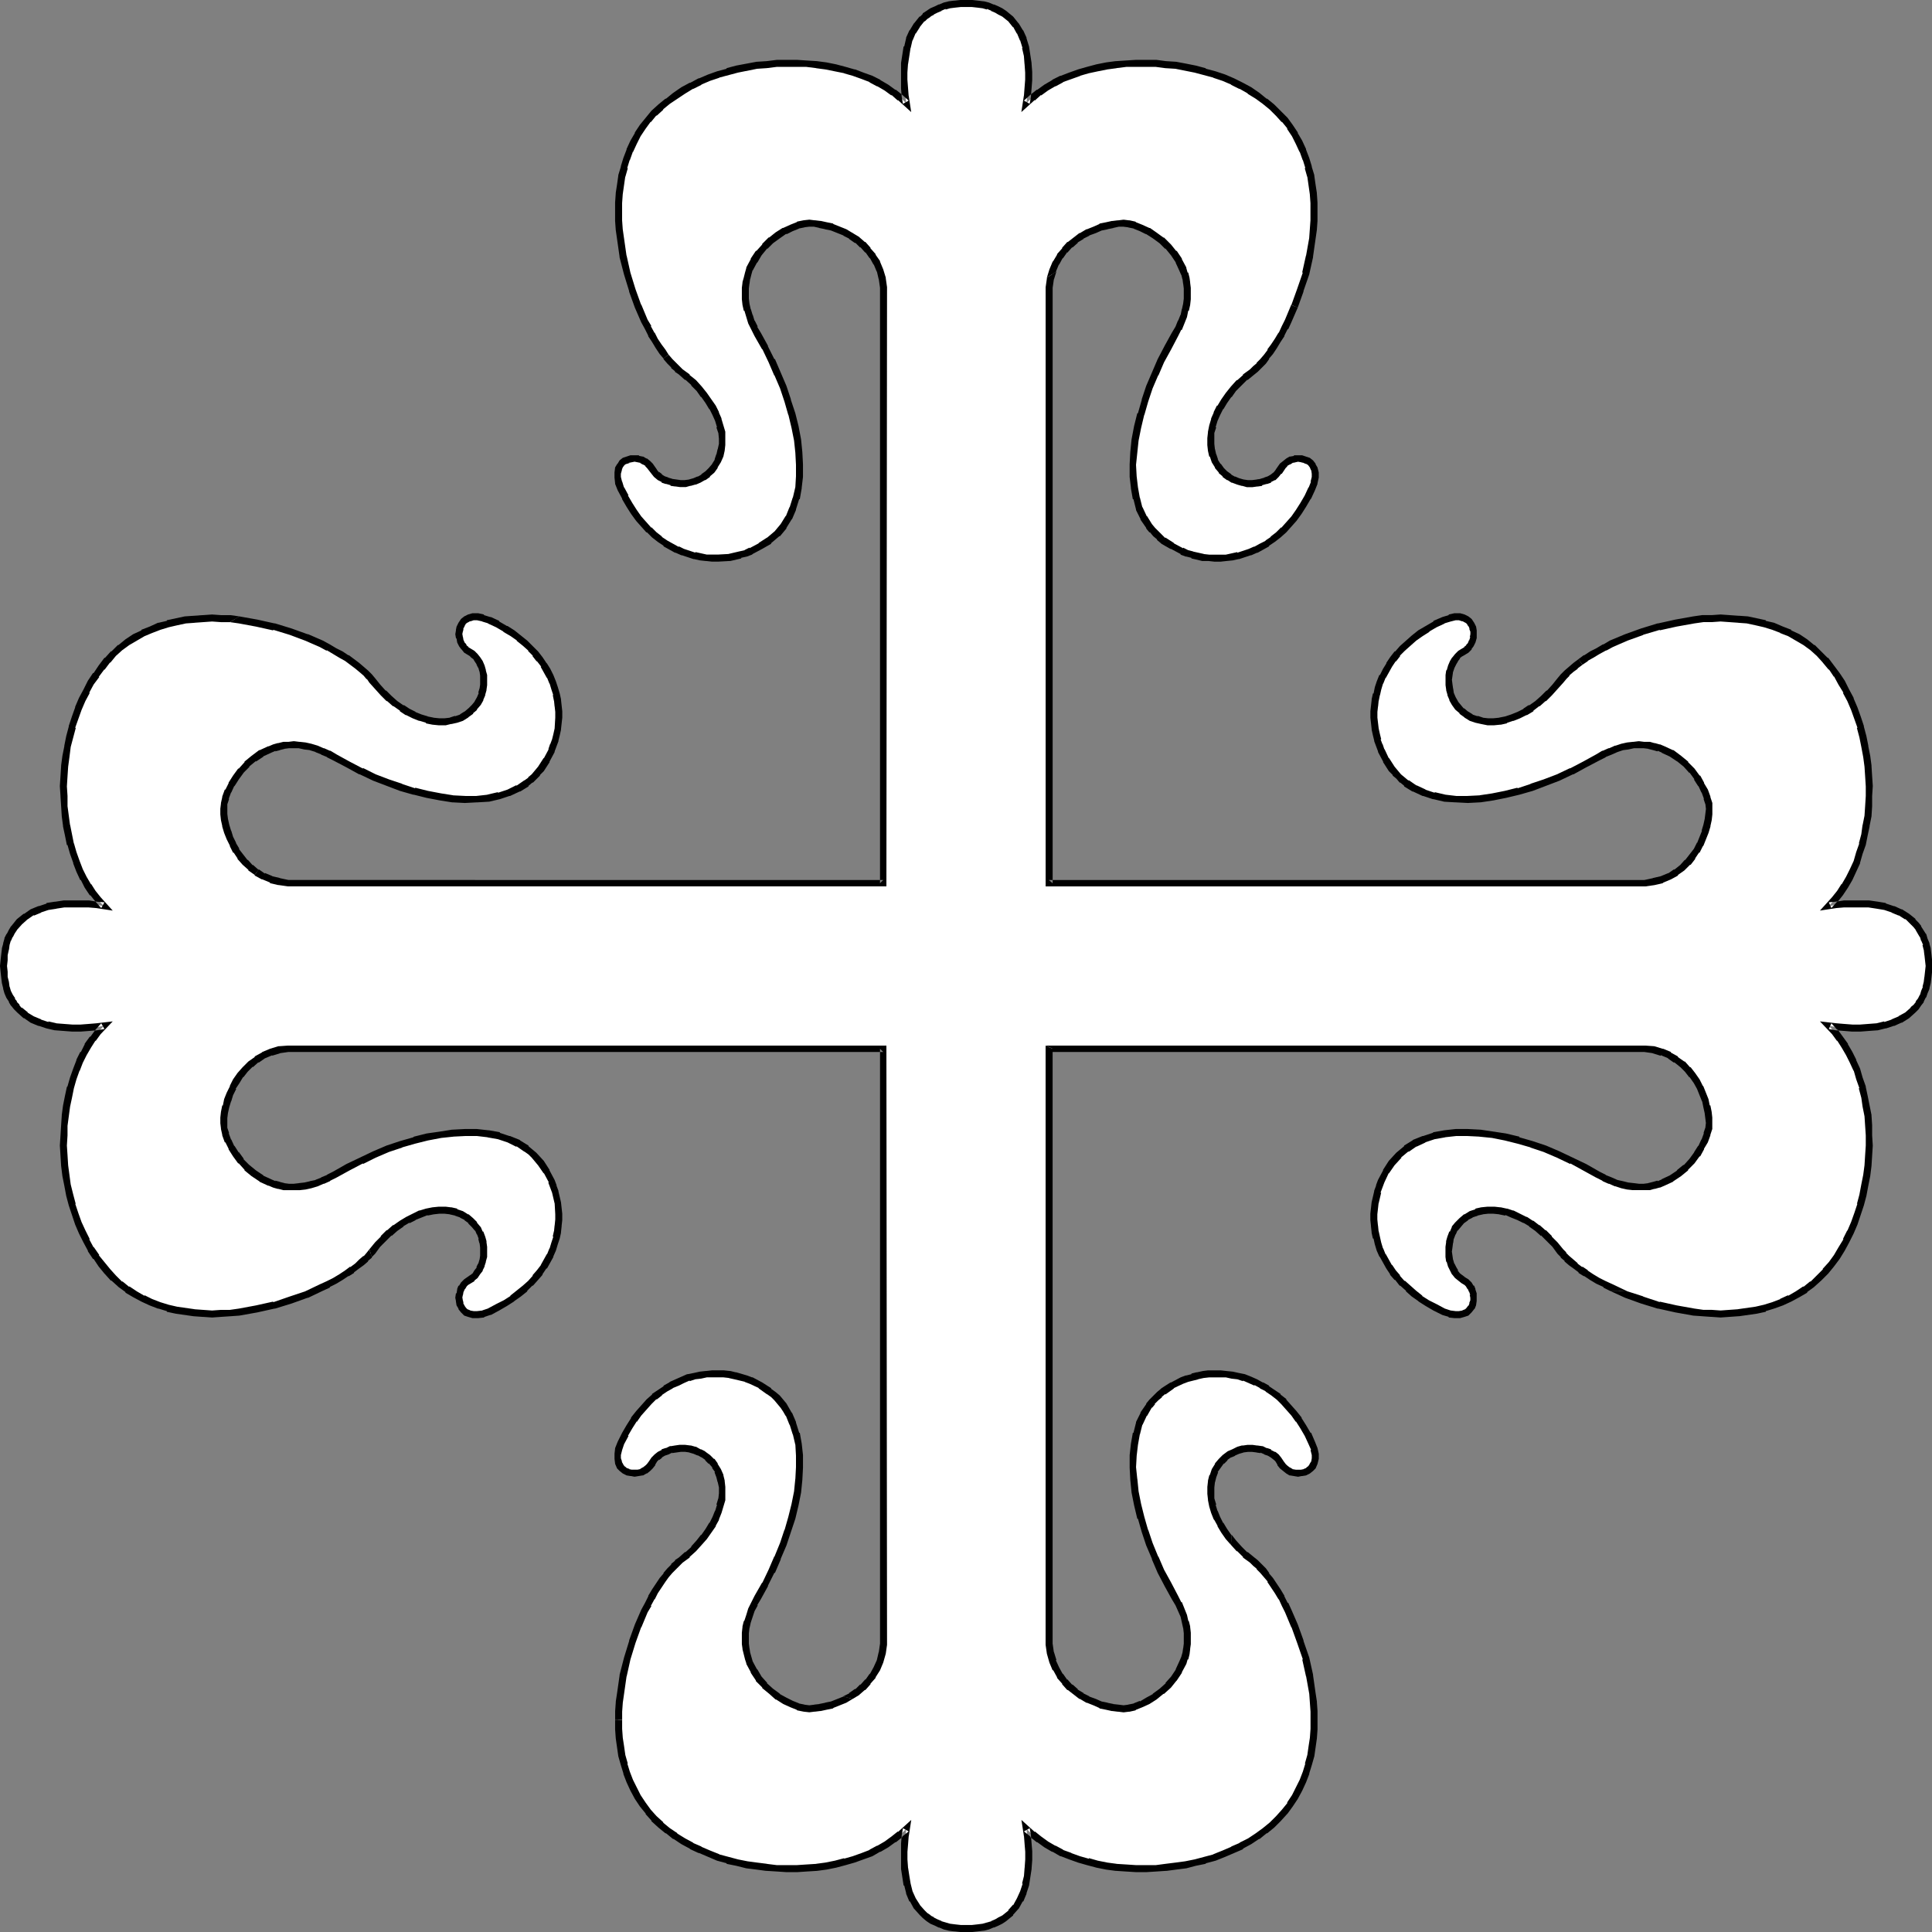
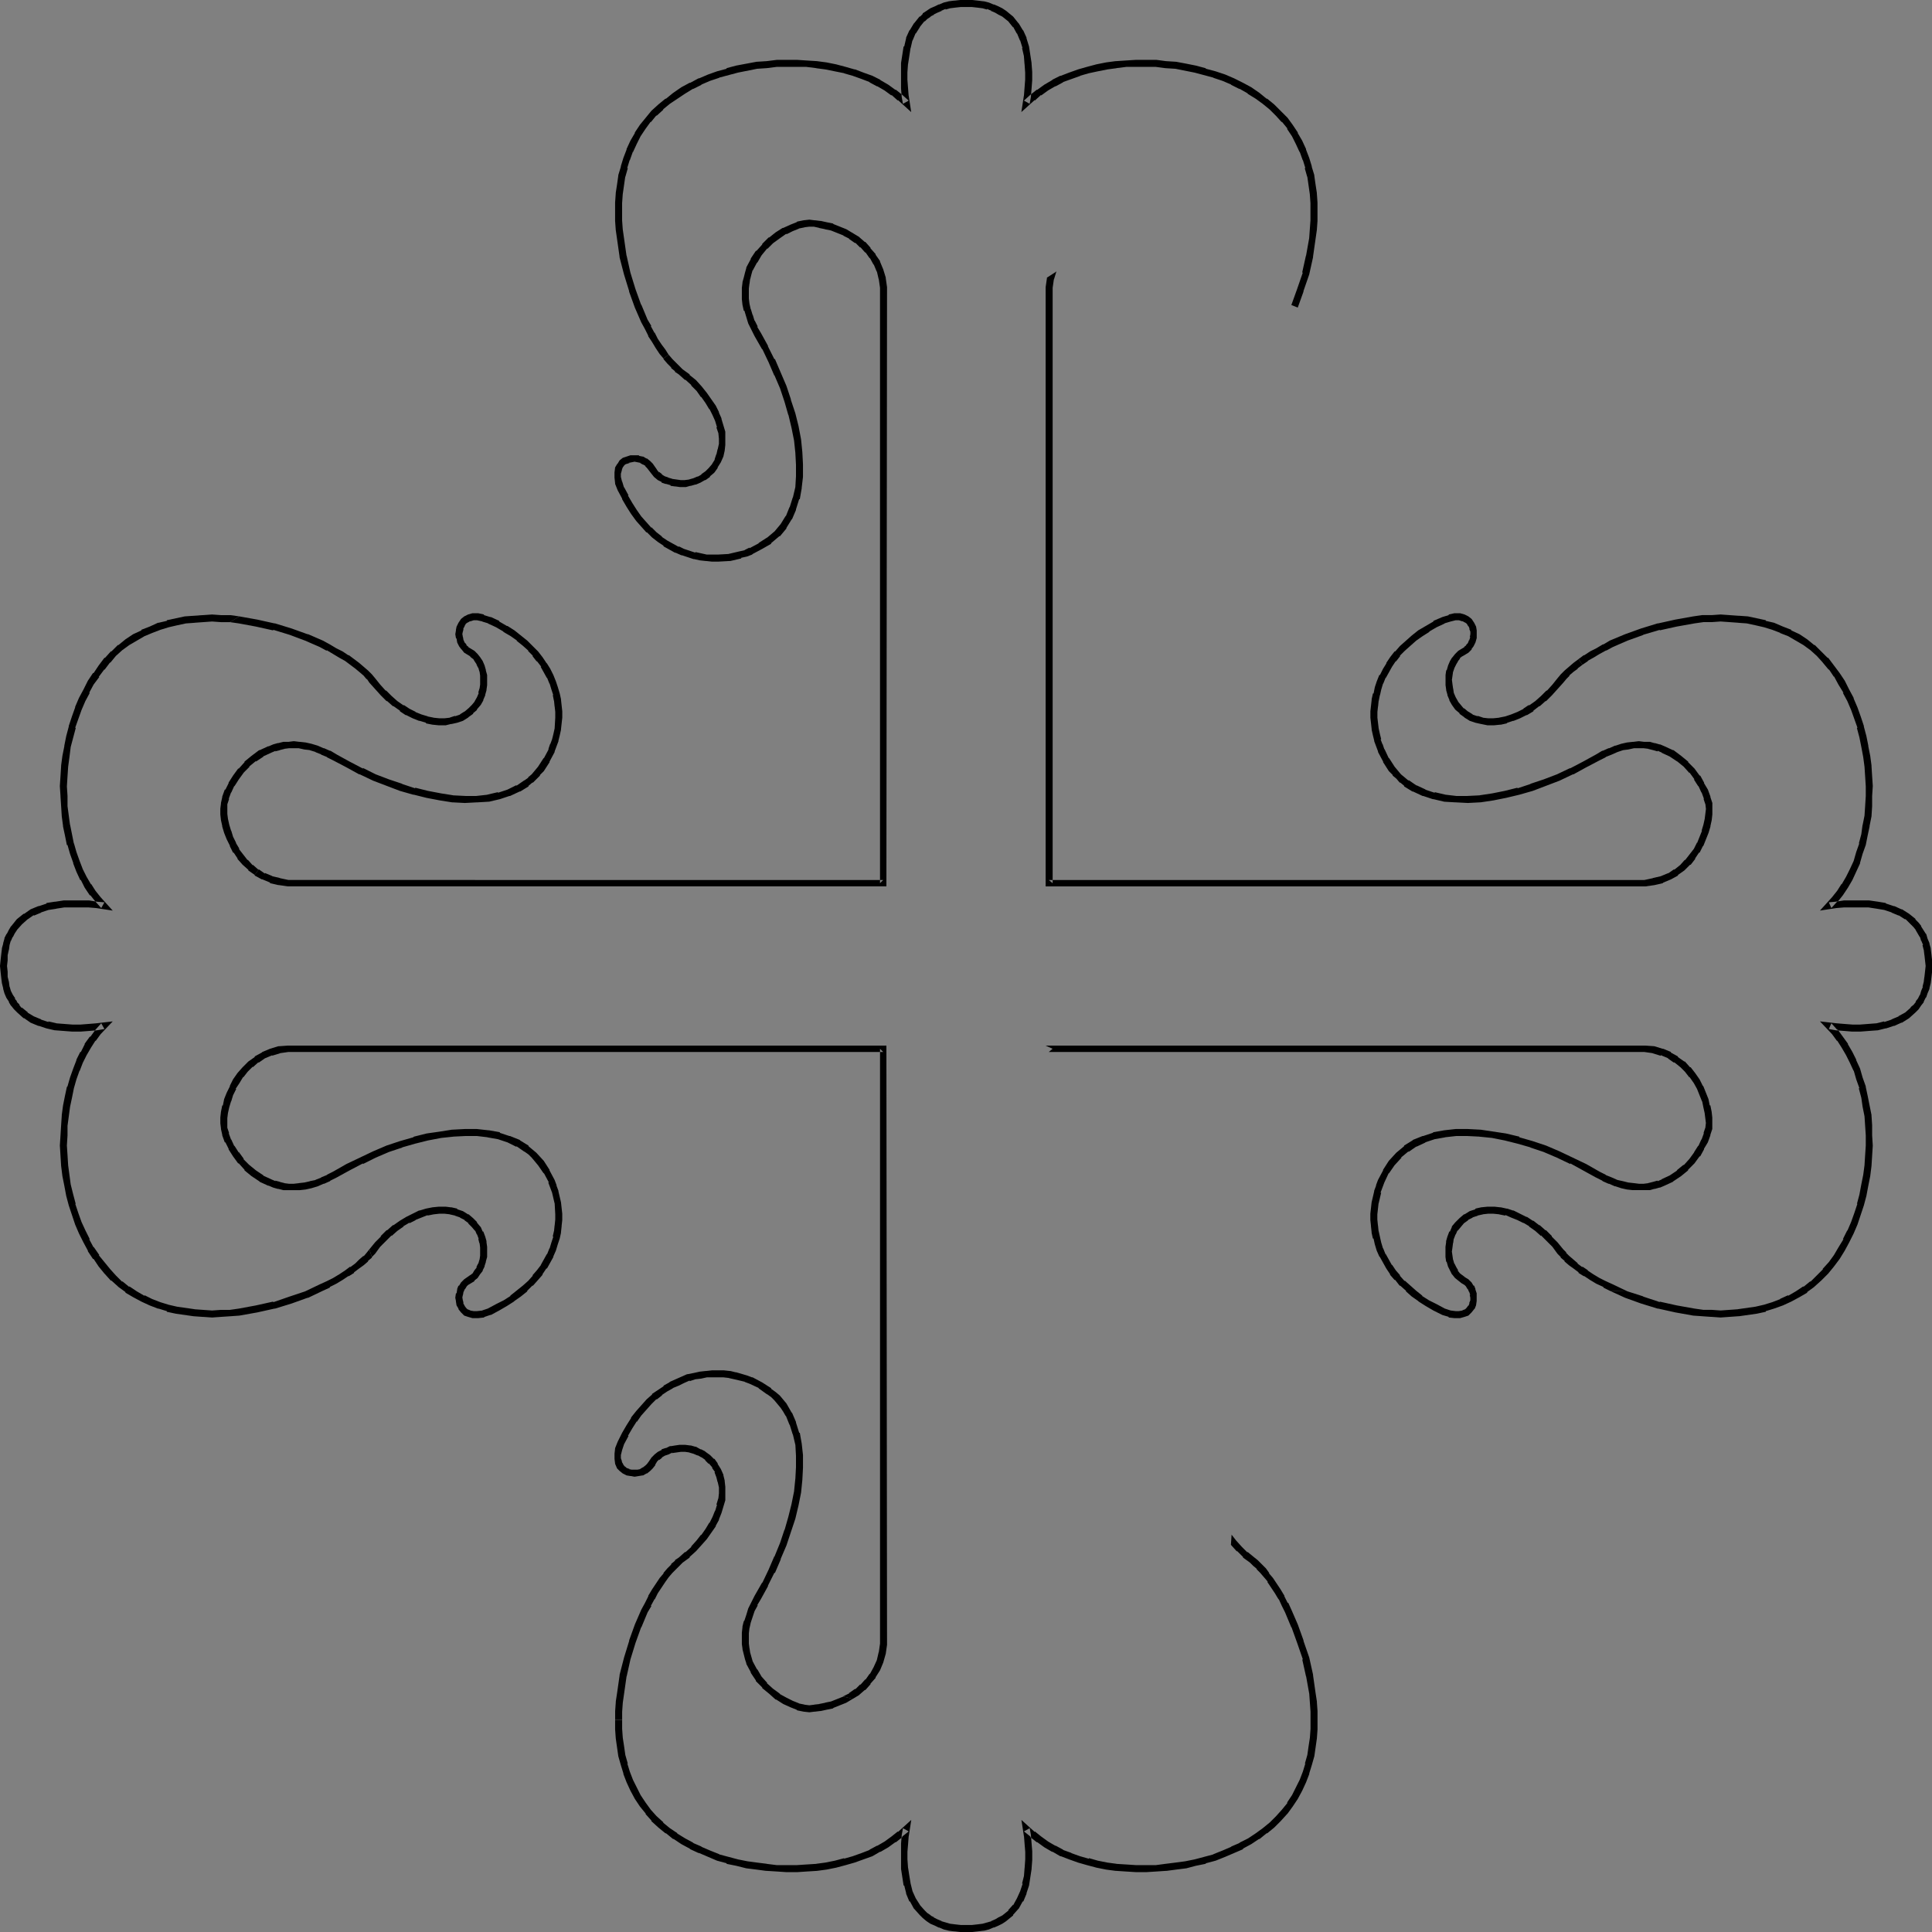
<svg xmlns="http://www.w3.org/2000/svg" xmlns:ns1="http://sodipodi.sourceforge.net/DTD/sodipodi-0.dtd" xmlns:ns2="http://www.inkscape.org/namespaces/inkscape" version="1.0" width="129.724mm" height="129.724mm" id="svg13" ns1:docname="Fleury.wmf">
  <rect width="100%" height="100%" fill="#808080" stroke="none" />
  <ns1:namedview id="namedview13" pagecolor="#ffffff" bordercolor="#000000" borderopacity="0.25" ns2:showpageshadow="2" ns2:pageopacity="0.0" ns2:pagecheckerboard="0" ns2:deskcolor="#d1d1d1" ns2:document-units="mm" />
  <defs id="defs1">
    <pattern id="WMFhbasepattern" patternUnits="userSpaceOnUse" width="6" height="6" x="0" y="0" />
  </defs>
-   <path style="fill:#ffffff;fill-opacity:1;fill-rule:evenodd;stroke:none" d="m 266.155,266.155 h 148.672 2.586 l 2.262,0.323 2.101,0.485 1.939,0.808 1.616,1.131 1.616,1.131 1.293,1.293 1.293,1.454 0.97,1.616 0.97,1.616 0.646,1.616 0.646,1.616 0.323,1.454 0.323,1.616 0.323,1.454 v 1.293 l -0.162,1.293 -0.323,1.454 -0.646,1.778 -0.808,1.616 -1.131,1.778 -1.293,1.616 -1.454,1.616 -1.778,1.616 -1.939,1.293 -2.101,0.97 -1.131,0.485 -1.293,0.323 -1.131,0.162 -1.293,0.162 h -1.293 -1.454 l -1.454,-0.323 -1.454,-0.323 -1.454,-0.323 -1.454,-0.646 -1.616,-0.646 -1.616,-0.97 -3.232,-1.778 -3.394,-1.616 -3.394,-1.616 -3.394,-1.454 -3.394,-1.131 -3.394,-0.97 -3.232,-0.808 -3.232,-0.646 -3.232,-0.323 -3.07,-0.323 -3.07,0.162 -2.747,0.162 -2.747,0.646 -2.586,0.808 -2.262,0.97 -2.262,1.454 -0.97,0.808 -0.97,0.808 -1.616,1.939 -1.454,2.262 -1.293,2.424 -0.485,1.293 -0.485,1.454 -0.646,2.747 -0.162,2.909 v 1.454 l 0.162,1.454 0.162,1.454 0.323,1.616 0.323,1.454 0.485,1.454 0.646,1.616 1.616,2.747 1.131,1.454 0.97,1.454 1.293,1.293 1.454,1.293 1.454,1.293 1.616,1.293 1.939,1.131 1.939,1.131 2.101,1.131 1.616,0.485 1.293,0.323 h 1.131 l 0.97,-0.323 0.808,-0.323 0.646,-0.646 0.646,-0.646 0.323,-0.808 0.162,-0.808 v -0.808 -0.97 l -0.323,-0.808 -0.323,-0.808 -0.485,-0.808 -0.646,-0.646 -0.808,-0.485 -0.808,-0.485 -0.646,-0.646 -0.646,-0.808 -0.485,-0.808 -0.485,-0.97 -0.323,-1.131 -0.162,-1.131 -0.162,-1.131 v -1.293 l 0.162,-1.131 0.323,-1.131 0.485,-1.293 0.646,-0.97 0.808,-1.131 0.808,-0.97 1.131,-0.808 1.293,-0.808 1.454,-0.485 1.293,-0.485 1.454,-0.162 h 1.616 l 1.454,0.162 1.616,0.323 1.616,0.646 1.616,0.646 1.616,0.808 1.616,0.97 1.454,1.131 1.616,1.131 1.454,1.454 1.454,1.616 1.454,1.616 0.646,0.97 0.97,0.97 0.97,0.808 1.131,0.97 1.293,0.97 1.293,0.97 1.616,0.97 1.454,0.808 1.778,0.97 1.778,0.808 3.717,1.778 4.04,1.454 4.202,1.293 4.363,0.97 4.525,0.646 2.262,0.323 2.262,0.162 h 2.262 2.262 l 2.262,-0.162 2.262,-0.323 2.262,-0.485 2.101,-0.485 2.262,-0.646 2.101,-0.808 1.939,-0.97 2.101,-0.97 1.939,-1.293 1.778,-1.454 1.616,-1.454 1.778,-1.616 1.454,-1.939 1.293,-1.778 1.293,-2.101 1.131,-2.101 1.131,-2.101 0.97,-2.262 0.808,-2.262 0.808,-2.424 0.646,-2.424 0.485,-2.586 0.485,-2.424 0.162,-2.586 0.323,-2.586 v -2.424 -2.586 l -0.162,-2.424 -0.162,-2.586 -0.323,-2.424 -0.485,-2.424 -0.485,-2.262 -0.808,-2.262 -0.646,-2.262 -0.97,-2.101 -0.97,-2.101 -1.131,-1.939 -1.293,-1.778 -1.293,-1.616 -1.454,-1.616 1.939,0.323 1.939,0.162 h 1.939 2.101 2.262 l 2.101,-0.323 1.939,-0.323 2.101,-0.646 1.778,-0.808 1.778,-1.131 1.454,-1.293 0.808,-0.646 0.646,-0.97 0.485,-0.808 0.646,-0.97 0.323,-1.131 0.485,-1.131 0.323,-1.293 0.162,-1.293 0.162,-1.454 v -1.454 -1.454 l -0.162,-1.454 -0.162,-1.293 -0.323,-1.293 -0.485,-1.131 -0.323,-1.131 -1.131,-1.939 -0.646,-0.808 -0.808,-0.808 -1.454,-1.293 -1.778,-0.97 -1.778,-0.808 -2.101,-0.646 -1.939,-0.485 -2.101,-0.162 -2.262,-0.162 h -2.101 l -1.939,0.162 -1.939,0.162 -1.939,0.323 1.454,-1.616 1.293,-1.778 1.293,-1.778 1.131,-1.939 0.97,-1.939 0.97,-2.101 0.646,-2.262 0.808,-2.262 0.485,-2.424 0.485,-2.424 0.323,-2.424 0.162,-2.424 0.162,-2.586 v -2.424 -2.586 l -0.323,-2.586 -0.162,-2.424 -0.485,-2.586 -0.485,-2.424 -0.646,-2.424 -0.808,-2.424 -0.808,-2.262 -0.97,-2.262 -1.131,-2.262 -1.131,-2.101 -1.293,-1.939 -1.293,-1.939 -1.454,-1.778 -1.778,-1.778 -1.616,-1.454 -1.778,-1.293 -1.939,-1.293 -2.101,-1.131 -1.939,-0.808 -2.101,-0.808 -2.262,-0.646 -2.101,-0.646 -2.262,-0.323 -2.262,-0.323 -2.262,-0.162 h -2.262 -2.262 l -2.262,0.162 -2.262,0.162 -4.525,0.808 -4.363,0.97 -4.202,1.293 -4.04,1.454 -3.717,1.616 -1.778,0.97 -1.778,0.97 -1.454,0.808 -1.616,0.97 -1.293,0.97 -1.293,0.808 -1.131,0.97 -0.97,0.97 -0.97,0.97 -0.646,0.808 -1.454,1.778 -1.454,1.454 -1.454,1.454 -1.616,1.293 -1.454,1.131 -1.616,0.97 -1.616,0.808 -1.616,0.646 -1.616,0.485 -1.616,0.323 -1.454,0.162 h -1.616 l -1.454,-0.162 -1.293,-0.323 -1.454,-0.485 -1.293,-0.808 -1.131,-0.808 -0.808,-0.97 -0.808,-1.131 -0.646,-1.131 -0.485,-1.131 -0.323,-1.131 -0.162,-1.293 v -1.131 l 0.162,-1.293 0.162,-0.97 0.323,-1.131 0.485,-0.97 0.485,-0.97 0.646,-0.808 0.646,-0.646 0.808,-0.485 0.808,-0.485 0.646,-0.646 0.485,-0.646 0.323,-0.808 0.323,-0.808 v -0.97 -0.97 l -0.162,-0.808 -0.323,-0.808 -0.646,-0.646 -0.646,-0.485 -0.808,-0.485 -0.97,-0.162 h -1.131 l -1.293,0.323 -1.616,0.485 -2.101,0.97 -1.939,1.131 -1.939,1.293 -1.616,1.131 -1.454,1.293 -1.454,1.293 -1.293,1.454 -0.97,1.293 -1.131,1.454 -0.808,1.454 -0.808,1.454 -0.646,1.616 -0.485,1.454 -0.323,1.454 -0.323,1.616 -0.162,1.454 -0.162,1.454 v 1.454 l 0.162,2.909 0.323,1.454 0.323,1.293 0.485,1.293 0.485,1.293 1.293,2.586 1.454,2.101 0.808,1.131 0.808,0.808 0.97,0.97 0.97,0.808 2.262,1.293 2.262,1.131 2.586,0.808 2.747,0.485 2.747,0.323 h 3.07 l 3.07,-0.162 3.232,-0.323 3.232,-0.646 3.232,-0.808 3.394,-0.97 3.394,-1.293 3.394,-1.293 3.394,-1.616 3.394,-1.616 3.232,-1.939 1.616,-0.808 1.616,-0.646 1.454,-0.646 1.454,-0.485 1.454,-0.323 1.454,-0.162 h 1.454 1.293 l 1.293,0.162 1.131,0.162 1.293,0.323 1.131,0.485 2.101,0.97 1.939,1.293 1.778,1.454 1.454,1.616 1.293,1.778 1.131,1.778 0.808,1.616 0.646,1.778 0.323,1.454 0.162,1.293 v 1.293 l -0.323,1.454 -0.323,1.454 -0.323,1.616 -0.646,1.616 -0.646,1.616 -0.97,1.616 -0.97,1.454 -1.293,1.454 -1.293,1.454 -1.616,1.131 -1.616,0.97 -1.939,0.808 -2.101,0.646 -2.262,0.323 H 414.827 266.155 V 75.467 73.043 l 0.485,-2.262 0.485,-2.101 0.808,-1.939 0.97,-1.778 1.293,-1.454 1.293,-1.454 1.454,-1.131 1.454,-1.131 1.778,-0.808 1.616,-0.646 1.454,-0.646 1.616,-0.485 1.616,-0.323 1.293,-0.162 h 1.293 1.293 l 1.616,0.485 1.616,0.646 1.778,0.808 1.616,1.131 1.778,1.131 1.616,1.616 1.454,1.616 1.293,1.939 1.131,2.262 0.323,1.131 0.323,1.131 0.323,1.293 v 1.293 l 0.162,1.293 -0.162,1.293 -0.162,1.454 -0.323,1.454 -0.323,1.454 -0.646,1.616 -0.646,1.454 -0.97,1.616 -1.778,3.394 -1.778,3.232 -1.454,3.394 -1.454,3.394 -1.131,3.394 -0.97,3.394 -0.808,3.394 -0.646,3.232 -0.485,3.07 -0.162,3.232 v 2.909 l 0.323,2.909 0.646,2.747 0.646,2.424 1.131,2.424 1.293,2.101 0.97,0.97 0.808,0.97 0.97,0.808 0.97,0.97 2.262,1.454 2.424,1.293 1.293,0.485 1.293,0.323 1.454,0.323 1.454,0.323 1.293,0.162 1.454,0.162 h 1.454 l 1.616,-0.162 1.454,-0.162 1.454,-0.323 1.454,-0.485 1.616,-0.485 1.454,-0.646 1.454,-0.808 1.454,-0.808 1.454,-0.97 1.454,-1.131 1.293,-1.293 1.293,-1.454 1.293,-1.454 1.293,-1.616 1.131,-1.778 1.131,-1.939 0.97,-2.101 0.646,-1.616 0.162,-1.293 v -1.131 l -0.162,-1.131 -0.485,-0.808 -0.485,-0.646 -0.646,-0.485 -0.808,-0.323 -0.808,-0.323 h -0.808 l -0.97,0.162 -0.808,0.162 -0.808,0.485 -0.808,0.485 -0.646,0.646 -0.485,0.646 -0.485,0.808 -0.646,0.808 -0.808,0.485 -0.808,0.646 -0.97,0.323 -1.131,0.323 -1.131,0.323 h -1.131 -1.293 l -1.131,-0.162 -1.131,-0.323 -1.293,-0.485 -1.131,-0.646 -0.97,-0.808 -0.97,-0.808 -0.97,-1.131 -0.646,-1.293 -0.485,-1.454 -0.485,-1.293 -0.162,-1.454 v -1.616 l 0.162,-1.454 0.323,-1.616 0.485,-1.616 0.646,-1.454 0.808,-1.616 1.131,-1.616 0.97,-1.616 1.293,-1.454 1.454,-1.616 1.616,-1.454 1.616,-1.293 0.97,-0.808 0.808,-0.808 0.97,-1.131 0.97,-1.131 0.97,-1.131 0.97,-1.454 0.808,-1.454 0.97,-1.616 0.97,-1.616 0.808,-1.778 1.616,-3.717 1.454,-4.04 1.454,-4.202 0.97,-4.525 0.646,-4.363 0.323,-2.262 v -2.424 l 0.162,-2.262 -0.162,-2.262 v -2.262 l -0.323,-2.262 -0.485,-2.262 -0.485,-2.101 -0.646,-2.101 -0.808,-2.101 -0.97,-2.101 -0.97,-2.101 -1.293,-1.939 -1.454,-1.778 -1.454,-1.616 -1.616,-1.616 -1.939,-1.454 -1.778,-1.454 -2.101,-1.293 -2.101,-1.131 -2.101,-1.131 -2.262,-0.97 -2.424,-0.808 -2.424,-0.646 -2.424,-0.646 -2.424,-0.646 -2.424,-0.323 -2.586,-0.323 -2.586,-0.162 -2.586,-0.162 h -2.424 l -2.424,0.162 -2.586,0.323 -2.424,0.162 -2.424,0.646 -2.262,0.485 -2.262,0.646 -2.262,0.808 -2.101,0.808 -2.101,1.131 -1.939,0.97 -1.778,1.293 -1.778,1.293 -1.454,1.454 0.162,-1.778 0.323,-1.939 v -2.101 -2.101 -2.101 l -0.323,-2.101 -0.323,-2.101 -0.646,-1.939 -0.808,-1.939 -1.131,-1.616 -1.293,-1.616 -1.616,-1.454 -0.97,-0.485 -0.97,-0.485 -0.97,-0.485 -1.293,-0.485 -1.131,-0.162 -1.293,-0.323 h -1.454 l -1.616,-0.162 -1.454,0.162 h -1.454 l -1.293,0.323 -1.293,0.162 -1.131,0.485 -0.97,0.485 -0.97,0.485 -0.97,0.485 -0.808,0.808 -0.808,0.646 -1.293,1.616 -1.131,1.616 -0.808,1.939 -0.485,1.939 -0.485,2.101 -0.162,2.101 -0.162,2.101 v 2.101 l 0.162,2.101 0.162,1.939 0.162,1.778 -1.454,-1.454 -1.778,-1.293 -1.778,-1.293 -1.939,-0.97 -1.939,-1.131 -2.101,-0.808 -2.262,-0.808 -2.262,-0.646 -2.424,-0.485 -2.424,-0.646 -2.424,-0.162 -2.424,-0.323 -2.586,-0.162 h -2.586 l -2.424,0.162 -2.586,0.162 -2.424,0.323 -2.586,0.323 -2.424,0.646 -2.424,0.646 -2.424,0.646 -2.424,0.808 -2.101,0.97 -2.262,1.131 -2.101,1.131 -2.101,1.293 -1.778,1.454 -1.778,1.454 -1.778,1.616 -1.454,1.616 -1.454,1.778 -1.131,1.939 -1.131,2.101 -0.97,2.101 -0.808,2.101 -0.646,2.101 -0.485,2.101 -0.323,2.262 -0.323,2.262 -0.162,2.262 -0.162,2.262 0.162,2.262 0.162,2.424 0.162,2.262 0.646,4.363 1.131,4.525 1.293,4.202 1.454,4.04 1.616,3.717 0.97,1.778 0.808,1.616 0.97,1.616 0.97,1.454 0.808,1.454 0.97,1.131 0.97,1.131 0.97,1.131 0.97,0.808 0.808,0.808 1.616,1.293 1.616,1.454 1.454,1.616 1.293,1.454 1.131,1.616 0.97,1.616 0.808,1.616 0.646,1.454 0.485,1.616 0.323,1.616 0.162,1.454 v 1.616 l -0.162,1.454 -0.323,1.293 -0.646,1.454 -0.646,1.293 -0.97,1.131 -0.97,0.808 -0.97,0.808 -1.131,0.646 -1.131,0.485 -1.293,0.323 -1.131,0.162 h -1.293 -1.131 l -1.131,-0.323 -0.97,-0.323 -0.97,-0.323 -0.97,-0.646 -0.808,-0.485 -0.646,-0.808 -0.485,-0.808 -0.485,-0.646 -0.646,-0.646 -0.646,-0.485 -0.97,-0.485 -0.808,-0.162 -0.808,-0.162 h -0.97 l -0.808,0.323 -0.808,0.323 -0.646,0.485 -0.485,0.646 -0.485,0.808 -0.162,1.131 v 1.131 l 0.162,1.293 0.646,1.616 1.131,2.101 1.131,1.939 0.97,1.778 1.293,1.616 1.293,1.454 1.293,1.454 1.454,1.293 1.293,1.131 1.454,0.97 1.454,0.808 1.454,0.808 1.454,0.646 1.454,0.485 1.616,0.485 1.454,0.323 1.454,0.162 1.616,0.162 h 1.454 l 2.909,-0.323 2.747,-0.646 1.293,-0.323 1.293,-0.485 2.424,-1.293 2.262,-1.454 1.939,-1.778 0.808,-0.97 0.808,-0.97 1.454,-2.101 0.97,-2.424 0.808,-2.424 0.646,-2.747 0.162,-2.909 0.162,-2.909 -0.162,-3.232 -0.485,-3.07 -0.485,-3.232 -0.97,-3.394 -0.97,-3.394 -1.131,-3.394 -1.454,-3.394 -1.454,-3.394 -1.778,-3.232 -1.778,-3.394 -0.808,-1.616 -0.808,-1.454 -0.485,-1.616 -0.485,-1.454 -0.323,-1.454 -0.162,-1.454 -0.162,-1.293 0.162,-1.293 0.162,-1.293 0.162,-1.293 0.323,-1.131 0.323,-1.131 1.131,-2.262 1.293,-1.939 1.454,-1.616 1.616,-1.616 1.616,-1.131 1.778,-1.131 1.778,-0.808 1.616,-0.646 1.616,-0.485 h 1.293 1.293 l 1.454,0.162 1.454,0.323 1.616,0.485 1.616,0.646 1.616,0.646 1.454,0.808 1.616,1.131 1.454,1.131 1.293,1.454 1.131,1.454 1.131,1.778 0.808,1.939 0.485,2.101 0.323,2.262 V 75.467 224.139 H 75.629 73.043 l -2.262,-0.323 -1.939,-0.646 -1.939,-0.808 -1.778,-0.97 -1.616,-1.131 -1.293,-1.454 -1.131,-1.454 -1.131,-1.454 -0.808,-1.616 -0.808,-1.616 -0.646,-1.616 -0.323,-1.616 -0.323,-1.454 -0.162,-1.454 -0.162,-1.293 0.162,-1.293 0.323,-1.454 0.646,-1.778 0.97,-1.616 0.97,-1.778 1.293,-1.778 1.616,-1.616 1.616,-1.454 1.939,-1.293 2.262,-0.97 1.131,-0.485 1.131,-0.323 1.293,-0.162 1.131,-0.162 h 1.454 1.293 l 1.454,0.162 1.454,0.323 1.454,0.485 1.454,0.646 1.616,0.646 1.616,0.808 3.394,1.939 3.232,1.616 3.394,1.616 3.394,1.293 3.394,1.293 3.394,0.97 3.232,0.808 3.394,0.646 3.07,0.323 3.07,0.162 h 3.07 l 2.747,-0.323 2.747,-0.485 2.586,-0.808 2.424,-1.131 2.101,-1.293 0.97,-0.808 0.97,-0.97 0.808,-0.808 0.97,-1.131 1.454,-2.101 1.131,-2.586 0.485,-1.293 0.485,-1.293 0.323,-1.293 0.323,-1.454 0.162,-2.909 v -1.454 -1.454 l -0.162,-1.454 -0.323,-1.616 -0.485,-1.454 -0.485,-1.454 -0.646,-1.616 -0.808,-1.454 -0.808,-1.454 -0.97,-1.454 -1.131,-1.293 -1.293,-1.454 -1.454,-1.293 -1.454,-1.293 -1.616,-1.131 -1.778,-1.293 -1.939,-1.131 -2.262,-0.97 -1.454,-0.485 -1.293,-0.323 h -1.293 l -0.97,0.162 -0.808,0.485 -0.646,0.485 -0.485,0.646 -0.485,0.808 -0.162,0.808 v 0.97 l 0.162,0.97 0.162,0.808 0.323,0.808 0.646,0.646 0.485,0.646 0.808,0.485 0.808,0.485 0.646,0.646 0.646,0.808 0.485,0.97 0.485,0.97 0.323,1.131 0.162,0.97 0.162,1.293 -0.162,1.131 v 1.293 l -0.323,1.131 -0.485,1.131 -0.646,1.131 -0.808,1.131 -0.97,0.97 -1.131,0.808 -1.131,0.808 -1.454,0.485 -1.293,0.323 -1.454,0.162 h -1.616 l -1.454,-0.162 -1.616,-0.323 -1.616,-0.485 -1.616,-0.646 -1.616,-0.808 -1.454,-0.97 -1.616,-1.131 -1.616,-1.293 -1.454,-1.454 -1.454,-1.454 -1.293,-1.778 -0.808,-0.808 -0.808,-0.97 -1.131,-0.97 -1.131,-0.97 -1.293,-0.808 -1.293,-0.97 -1.616,-0.97 -1.454,-0.808 -1.778,-0.97 -1.616,-0.97 -3.878,-1.616 -3.878,-1.454 -4.363,-1.293 -4.363,-0.97 -4.525,-0.808 -2.262,-0.162 -2.262,-0.162 h -2.262 -2.262 l -2.262,0.162 -2.262,0.323 -2.262,0.323 -2.262,0.646 -2.101,0.646 -2.101,0.808 -2.101,0.808 -1.939,1.131 -1.939,1.293 -1.778,1.293 -1.778,1.454 -1.454,1.778 -1.616,1.778 -1.293,1.939 -1.293,1.939 -1.131,2.101 -1.131,2.262 -0.97,2.262 -0.808,2.262 -0.808,2.424 -0.646,2.424 -0.485,2.424 -0.323,2.586 -0.323,2.424 -0.162,2.586 -0.162,2.586 v 2.424 l 0.162,2.586 0.162,2.424 0.323,2.424 0.485,2.424 0.646,2.424 0.646,2.262 0.808,2.262 0.808,2.101 0.97,1.939 1.131,1.939 1.293,1.778 1.293,1.778 1.454,1.616 -1.778,-0.323 -2.101,-0.162 -1.939,-0.162 h -2.101 l -2.101,0.162 -2.262,0.162 -1.939,0.485 -2.101,0.646 -1.778,0.808 -1.778,0.97 -1.454,1.293 -1.454,1.616 -0.485,0.97 -0.646,0.97 -0.485,1.131 -0.323,1.131 -0.323,1.293 -0.162,1.293 -0.162,1.454 v 1.454 1.454 l 0.162,1.454 0.162,1.293 0.323,1.293 0.323,1.131 0.485,1.131 0.646,0.97 0.485,0.808 0.646,0.97 0.808,0.646 1.454,1.293 1.778,1.131 1.778,0.808 2.101,0.646 1.939,0.323 2.262,0.323 h 2.101 2.101 1.939 l 2.101,-0.162 1.778,-0.323 -1.454,1.616 -1.293,1.616 -1.293,1.778 -1.131,1.939 -0.97,2.101 -0.808,2.101 -0.808,2.262 -0.646,2.262 -0.646,2.262 -0.485,2.424 -0.323,2.424 -0.162,2.586 -0.162,2.424 v 2.586 l 0.162,2.424 0.162,2.586 0.323,2.586 0.323,2.424 0.485,2.586 0.646,2.424 0.808,2.424 0.808,2.262 0.97,2.262 1.131,2.101 1.131,2.101 1.293,2.101 1.293,1.778 1.616,1.939 1.454,1.616 1.778,1.454 1.778,1.454 1.939,1.293 1.939,0.97 2.101,0.97 2.101,0.808 2.101,0.646 2.262,0.485 2.262,0.485 2.262,0.323 2.262,0.162 h 2.262 2.262 l 2.262,-0.162 2.262,-0.323 4.525,-0.646 4.363,-0.97 4.363,-1.293 3.878,-1.454 3.878,-1.778 1.616,-0.808 1.778,-0.97 1.454,-0.808 1.616,-0.97 1.293,-0.97 1.293,-0.97 1.131,-0.97 1.131,-0.808 0.808,-0.97 0.808,-0.97 1.293,-1.616 1.454,-1.616 1.454,-1.454 1.616,-1.131 1.616,-1.131 1.454,-0.97 1.616,-0.808 1.616,-0.646 1.616,-0.646 1.616,-0.323 1.454,-0.162 h 1.616 l 1.454,0.162 1.293,0.485 1.454,0.485 1.131,0.808 1.131,0.808 0.97,0.97 0.808,1.131 0.646,0.97 0.485,1.293 0.323,1.131 v 1.131 l 0.162,1.293 -0.162,1.131 -0.162,1.131 -0.323,1.131 -0.485,0.97 -0.485,0.808 -0.646,0.808 -0.646,0.646 -0.808,0.485 -0.808,0.485 -0.485,0.646 -0.646,0.808 -0.323,0.808 -0.162,0.808 -0.162,0.97 v 0.808 l 0.162,0.808 0.485,0.808 0.485,0.646 0.646,0.646 0.808,0.323 0.97,0.323 h 1.293 l 1.293,-0.323 1.454,-0.485 2.262,-1.131 1.939,-1.131 1.778,-1.131 1.616,-1.293 1.454,-1.293 1.454,-1.293 1.293,-1.293 1.131,-1.454 0.97,-1.454 1.616,-2.747 0.646,-1.616 0.485,-1.454 0.485,-1.454 0.323,-1.616 0.162,-1.454 v -1.454 -1.454 l -0.162,-2.909 -0.646,-2.747 -0.485,-1.454 -0.485,-1.293 -1.131,-2.424 -1.454,-2.262 -1.778,-1.939 -0.97,-0.808 -0.97,-0.808 -2.101,-1.454 -2.424,-0.97 -2.586,-0.808 -2.747,-0.646 -2.747,-0.162 -3.07,-0.162 -3.07,0.323 -3.07,0.323 -3.394,0.646 -3.232,0.808 -3.394,0.97 -3.394,1.131 -3.394,1.454 -3.394,1.616 -3.232,1.616 -3.394,1.778 -1.616,0.97 -1.616,0.646 -1.454,0.646 -1.454,0.323 -1.454,0.323 -1.454,0.323 h -1.293 -1.454 l -1.131,-0.162 -1.293,-0.162 -1.131,-0.323 -1.131,-0.485 -2.262,-0.97 -1.939,-1.293 -1.616,-1.616 -1.616,-1.616 -1.293,-1.616 -0.97,-1.778 -0.97,-1.616 -0.646,-1.778 -0.323,-1.454 -0.162,-1.293 0.162,-1.293 0.162,-1.454 0.323,-1.616 0.323,-1.454 0.646,-1.616 0.808,-1.616 0.808,-1.616 1.131,-1.616 1.131,-1.454 1.293,-1.293 1.616,-1.131 1.778,-1.131 1.939,-0.808 1.939,-0.485 2.262,-0.323 h 2.586 148.51 v 148.51 2.586 l -0.323,2.262 -0.485,2.101 -0.808,1.939 -1.131,1.616 -1.131,1.616 -1.293,1.454 -1.454,1.131 -1.616,1.131 -1.454,0.808 -1.616,0.646 -1.616,0.646 -1.616,0.485 -1.454,0.323 -1.454,0.162 h -1.293 -1.293 l -1.616,-0.485 -1.616,-0.646 -1.778,-0.808 -1.778,-1.131 -1.616,-1.293 -1.616,-1.454 -1.454,-1.778 -1.293,-1.939 -1.131,-2.101 -0.323,-1.131 -0.323,-1.131 -0.162,-1.293 -0.162,-1.293 -0.162,-1.293 0.162,-1.293 0.162,-1.454 0.323,-1.454 0.485,-1.616 0.485,-1.454 0.808,-1.616 0.808,-1.616 1.778,-3.232 1.778,-3.394 1.454,-3.232 1.454,-3.555 1.131,-3.394 0.97,-3.394 0.97,-3.232 0.485,-3.232 0.485,-3.232 0.162,-3.07 -0.162,-2.909 -0.162,-2.909 -0.646,-2.747 -0.808,-2.586 -0.97,-2.262 -0.646,-1.131 -0.808,-1.131 -0.808,-0.97 -0.808,-0.97 -0.97,-0.808 -0.97,-0.808 -2.262,-1.454 -2.424,-1.293 -1.293,-0.485 -2.747,-0.808 -1.293,-0.162 -1.454,-0.162 -1.454,-0.162 h -1.454 l -1.616,0.162 -1.454,0.162 -1.454,0.323 -1.616,0.323 -1.454,0.646 -1.454,0.646 -1.454,0.646 -1.454,0.97 -1.454,0.97 -1.293,1.131 -1.454,1.131 -1.293,1.454 -1.293,1.454 -1.293,1.778 -0.97,1.778 -1.131,1.939 -1.131,2.101 -0.646,1.616 -0.162,1.293 v 1.131 l 0.162,0.97 0.485,0.97 0.485,0.646 0.646,0.485 0.808,0.323 0.808,0.162 h 0.97 0.808 l 0.808,-0.162 0.97,-0.485 0.646,-0.485 0.646,-0.646 0.485,-0.646 0.485,-0.808 0.646,-0.808 0.808,-0.646 0.97,-0.485 0.97,-0.323 0.97,-0.485 1.131,-0.162 1.131,-0.162 1.293,0.162 1.131,0.162 1.293,0.162 1.131,0.646 1.131,0.485 0.97,0.808 0.97,0.97 0.97,1.131 0.646,1.293 0.646,1.293 0.323,1.454 0.162,1.454 v 1.454 l -0.162,1.454 -0.323,1.778 -0.485,1.454 -0.646,1.616 -0.808,1.616 -0.97,1.616 -1.131,1.616 -1.293,1.454 -1.454,1.616 -1.616,1.454 -1.616,1.293 -0.808,0.808 -0.97,0.808 -0.97,1.131 -0.97,1.131 -0.97,1.131 -0.808,1.454 -0.97,1.454 -0.97,1.616 -0.808,1.616 -0.97,1.778 -1.616,3.717 -1.454,4.04 -1.293,4.202 -1.131,4.363 -0.646,4.525 -0.162,2.262 -0.162,2.262 -0.162,2.262 0.162,2.262 0.162,2.262 0.323,2.262 0.323,2.262 0.485,2.262 0.646,2.101 0.808,2.101 0.97,2.101 1.131,1.939 1.131,1.939 1.454,1.778 1.454,1.778 1.778,1.616 1.778,1.454 1.778,1.454 2.101,1.131 2.101,1.293 2.262,0.97 2.101,0.97 2.424,0.97 2.424,0.646 2.424,0.646 2.424,0.485 2.586,0.485 2.424,0.323 2.586,0.162 2.424,0.162 2.586,-0.162 h 2.586 l 2.424,-0.323 2.424,-0.323 2.424,-0.485 2.424,-0.485 2.262,-0.646 2.262,-0.808 2.101,-0.808 1.939,-1.131 1.939,-1.131 1.778,-1.131 1.778,-1.293 1.454,-1.454 -0.162,1.778 -0.162,1.939 -0.162,2.101 v 2.101 l 0.162,2.101 0.162,2.101 0.485,1.939 0.485,2.101 0.808,1.778 1.131,1.778 1.293,1.616 0.808,0.646 0.808,0.646 0.97,0.646 0.97,0.485 0.97,0.485 1.131,0.323 1.293,0.323 1.293,0.323 h 1.454 l 1.454,0.162 1.616,-0.162 h 1.454 l 1.293,-0.323 1.131,-0.323 1.293,-0.323 0.97,-0.485 0.97,-0.485 0.97,-0.646 1.616,-1.293 1.293,-1.616 1.131,-1.778 0.808,-1.778 0.646,-2.101 0.323,-1.939 0.323,-2.101 v -2.101 -2.101 -2.101 l -0.323,-1.939 -0.162,-1.778 1.454,1.454 1.778,1.293 1.778,1.131 1.939,1.131 2.101,1.131 2.101,0.808 2.262,0.808 2.262,0.646 2.262,0.485 2.424,0.485 2.424,0.323 2.586,0.323 h 2.424 l 2.424,0.162 2.586,-0.162 2.586,-0.162 2.586,-0.323 2.424,-0.485 2.424,-0.485 2.424,-0.646 2.424,-0.646 2.424,-0.97 2.262,-0.97 2.101,-0.97 2.101,-1.293 2.101,-1.131 1.778,-1.454 1.939,-1.454 1.616,-1.616 1.454,-1.778 1.454,-1.778 1.293,-1.939 0.97,-1.939 0.97,-2.101 0.808,-2.101 0.646,-2.101 0.485,-2.262 0.485,-2.262 0.323,-2.262 v -2.262 l 0.162,-2.262 -0.162,-2.262 v -2.262 l -0.323,-2.262 -0.646,-4.525 -0.97,-4.363 -1.454,-4.202 -1.454,-4.04 -1.616,-3.717 -0.808,-1.778 -0.97,-1.616 -0.97,-1.616 -0.808,-1.454 -0.97,-1.454 -0.97,-1.131 -0.97,-1.131 -0.97,-1.131 -0.808,-0.808 -0.97,-0.808 -1.616,-1.293 -1.616,-1.454 -1.454,-1.616 -1.293,-1.454 -0.97,-1.616 -1.131,-1.616 -0.808,-1.616 -0.646,-1.616 -0.485,-1.454 -0.323,-1.778 -0.162,-1.454 v -1.454 l 0.162,-1.454 0.485,-1.454 0.485,-1.293 0.646,-1.293 0.97,-1.131 0.97,-0.97 0.97,-0.808 1.131,-0.485 1.293,-0.646 1.131,-0.162 1.131,-0.162 1.293,-0.162 1.131,0.162 1.131,0.162 1.131,0.485 0.97,0.323 0.808,0.485 0.808,0.646 0.646,0.808 0.485,0.808 0.485,0.646 0.646,0.646 0.808,0.485 0.808,0.485 0.808,0.162 h 0.97 0.808 l 0.808,-0.162 0.808,-0.323 0.646,-0.485 0.485,-0.646 0.485,-0.97 0.162,-0.97 v -1.131 l -0.162,-1.293 -0.646,-1.616 -0.97,-2.101 -1.131,-1.939 -1.131,-1.778 -1.293,-1.778 -1.293,-1.454 -1.293,-1.454 -1.293,-1.131 -1.454,-1.131 -1.454,-0.97 -1.454,-0.97 -1.454,-0.646 -1.454,-0.646 -1.616,-0.646 -1.454,-0.323 -1.454,-0.323 -1.454,-0.162 -1.616,-0.162 h -1.454 l -1.454,0.162 -1.293,0.162 -1.454,0.162 -1.454,0.485 -1.293,0.323 -1.293,0.485 -2.424,1.293 -2.262,1.454 -0.97,0.808 -0.97,0.808 -0.808,0.97 -0.97,0.97 -1.293,2.262 -1.131,2.262 -0.646,2.586 -0.646,2.747 -0.323,2.909 v 2.909 l 0.162,3.07 0.485,3.232 0.646,3.232 0.808,3.232 0.97,3.394 1.131,3.394 1.454,3.555 1.454,3.232 1.778,3.394 1.778,3.232 0.97,1.616 0.646,1.616 0.646,1.454 0.323,1.616 0.323,1.454 0.162,1.454 0.162,1.293 -0.162,1.293 v 1.293 l -0.323,1.293 -0.323,1.131 -0.323,1.131 -1.131,2.101 -1.293,1.939 -1.454,1.778 -1.616,1.454 -1.778,1.293 -1.616,1.131 -1.778,0.808 -1.616,0.646 -1.616,0.485 h -1.293 -1.293 l -1.293,-0.162 -1.616,-0.323 -1.616,-0.485 -1.454,-0.646 -1.616,-0.646 -1.778,-0.808 -1.454,-1.131 -1.454,-1.131 -1.293,-1.454 -1.293,-1.616 -0.97,-1.616 -0.808,-1.939 -0.485,-2.101 -0.485,-2.262 v -2.586 z" id="path1" />
  <path style="fill:#000000;fill-opacity:1;fill-rule:evenodd;stroke:none" d="m 267.125,266.155 -0.97,0.808 h 151.257 -0.162 l 2.262,0.323 h -0.162 l 2.101,0.646 v -0.162 l 1.939,0.808 h -0.162 l 1.616,1.131 v -0.162 l 1.616,1.293 -0.162,-0.162 1.293,1.293 v 0 l 1.131,1.454 v -0.162 l 1.131,1.616 v 0 l 0.808,1.454 v 0 l 0.646,1.616 0.646,1.616 v -0.162 l 0.323,1.616 v 0 l 0.323,1.454 v 0 l 0.162,1.293 v 0 l 0.162,1.293 v -0.162 l -0.162,1.454 v -0.162 l -0.485,1.454 0.162,-0.162 -0.646,1.778 v -0.162 l -0.808,1.778 v -0.162 l -1.131,1.778 0.162,-0.162 -1.293,1.778 v 0 l -1.454,1.616 v -0.162 l -1.778,1.454 h 0.162 l -1.939,1.293 v 0 l -2.101,0.97 h 0.162 l -1.131,0.485 v -0.162 l -1.131,0.323 v 0 l -1.293,0.323 h 0.162 l -1.293,0.162 h 0.162 -1.293 v 0 l -1.293,-0.162 v 0 l -1.454,-0.162 v 0 l -1.293,-0.323 v 0 l -1.454,-0.323 v 0 l -1.454,-0.646 v 0 l -1.616,-0.646 h 0.162 l -1.616,-0.808 -3.394,-1.939 v 0 l -3.394,-1.616 v 0 l -3.394,-1.616 v 0 l -3.394,-1.454 -3.394,-1.131 v 0 l -3.394,-0.97 v -0.162 l -3.394,-0.808 -3.232,-0.485 v 0 l -3.232,-0.485 h -0.162 l -3.07,-0.162 v 0 h -3.07 v 0 l -2.909,0.323 v 0 l -2.747,0.485 -0.162,0.162 -2.424,0.808 h -0.162 l -2.424,0.97 -0.162,0.162 -2.101,1.293 v 0.162 l -0.97,0.808 -0.97,0.808 -0.162,0.162 -1.778,1.939 v 0 l -1.454,2.262 v 0.162 l -1.293,2.424 v 0 l -0.485,1.293 v 0.162 l -0.485,1.293 v 0.162 l -0.646,2.747 v 0 l -0.323,2.909 v 1.616 l 0.162,1.454 v 0.162 l 0.162,1.454 v 0.162 l 0.323,1.454 h 0.162 l 0.323,1.454 0.485,1.616 v 0 l 0.646,1.454 0.162,0.162 1.616,2.909 v 0 l 0.97,1.454 v 0.162 l 1.131,1.293 h 0.162 l 1.131,1.454 h 0.162 l 1.454,1.293 v 0.162 l 1.454,1.293 1.616,1.131 0.162,0.162 1.778,1.131 1.939,1.131 v 0 l 2.262,1.131 v 0 l 1.616,0.485 v 0.162 l 1.454,0.162 h 1.454 l 1.131,-0.323 0.97,-0.323 0.808,-0.808 0.646,-0.808 0.162,-0.162 0.323,-0.808 0.162,-1.131 v -0.97 -0.97 l -0.323,-0.97 v -0.162 l -0.323,-0.808 h -0.162 l -0.485,-0.808 -0.808,-0.808 -0.808,-0.485 v 0 l -0.808,-0.646 0.162,0.162 -0.808,-0.646 0.162,0.162 -0.646,-0.808 h 0.162 l -0.485,-0.808 v 0 l -0.485,-0.97 v 0.162 l -0.323,-1.131 v 0.162 l -0.162,-1.131 -0.162,-1.131 v 0.162 l 0.162,-1.131 0.162,-1.293 v 0.323 l 0.162,-1.293 v 0.162 l 0.485,-1.293 v 0.162 l 0.485,-1.131 v 0.162 l 0.808,-0.97 v 0 l 0.808,-0.97 v 0 l 1.131,-0.808 h -0.162 l 1.293,-0.646 h -0.162 l 1.454,-0.485 h -0.162 l 1.454,-0.323 h -0.162 l 1.454,-0.162 h -0.162 1.616 -0.162 l 1.616,0.162 h -0.162 l 1.616,0.323 v -0.162 l 1.454,0.646 v 0 l 1.616,0.646 v 0 l 1.616,0.808 -0.162,-0.162 1.616,0.97 h -0.162 l 1.616,1.131 v 0 l 1.454,1.293 v -0.162 l 1.454,1.454 v 0 l 1.454,1.454 v 0 l 1.293,1.778 0.808,0.808 v 0.162 l 0.97,0.808 v 0.162 l 1.131,0.97 1.131,0.808 v 0 l 1.293,0.97 v 0.162 l 1.293,0.808 h 0.162 l 1.454,0.97 1.616,0.97 v 0 l 1.778,0.808 v 0.162 l 1.616,0.808 4.525,0.162 -3.717,-1.778 -1.778,-0.808 v 0 l -1.616,-0.808 v 0 l -1.616,-0.97 -1.454,-0.97 h 0.162 l -1.454,-0.97 v 0.162 l -1.293,-0.97 h 0.162 l -1.131,-0.97 -1.131,-0.97 0.162,0.162 -0.97,-0.97 h 0.162 l -0.808,-0.808 -1.454,-1.778 v 0 l -1.454,-1.454 v -0.162 l -1.454,-1.454 h -0.162 l -1.454,-1.293 h -0.162 l -1.454,-1.131 h -0.162 l -1.454,-0.97 h -0.162 l -1.616,-0.808 v 0 l -1.616,-0.808 h -0.162 l -1.454,-0.485 h -0.162 l -1.454,-0.323 h -0.162 l -1.454,-0.162 h -0.162 -1.616 v 0 l -1.616,0.162 v 0 l -1.454,0.323 v 0.162 l -1.454,0.485 -1.293,0.808 h -0.162 l -1.131,0.97 v 0 l -0.97,0.97 -0.162,0.162 -0.808,0.97 v 0.162 l -0.485,1.131 h -0.162 l -0.485,1.293 v 0 l -0.323,1.131 v 0.323 l -0.162,1.131 v 1.293 0.162 1.131 l 0.162,1.131 0.162,0.162 0.323,1.131 v 0 l 0.485,0.97 v 0 l 0.485,0.97 0.162,0.162 0.646,0.808 0.808,0.646 0.808,0.646 v 0 l 0.808,0.485 -0.162,-0.162 0.646,0.646 -0.162,-0.162 0.485,0.808 v -0.162 l 0.323,0.808 v -0.162 l 0.323,0.97 -0.162,-0.162 0.162,0.808 v 0 0.808 -0.162 l -0.323,0.808 0.162,-0.162 -0.323,0.808 v -0.162 l -0.485,0.646 0.162,-0.162 -0.646,0.646 0.162,-0.162 -0.808,0.323 h 0.162 l -0.97,0.162 h 0.162 -1.131 0.162 l -1.293,-0.162 v 0 l -1.454,-0.485 v 0 l -2.101,-1.131 v 0 l -1.939,-0.97 -1.778,-1.131 h 0.162 l -1.616,-1.293 -1.454,-1.293 v 0 l -1.454,-1.293 v 0.162 l -1.293,-1.454 h 0.162 l -1.131,-1.293 v 0 l -0.97,-1.454 v 0.162 l -1.616,-2.909 v 0.162 l -0.646,-1.616 v 0.162 l -0.485,-1.616 -0.323,-1.454 v 0 l -0.323,-1.454 v 0.162 l -0.162,-1.616 v 0.162 l -0.162,-1.616 v 0.162 -1.454 0 l 0.323,-2.909 v 0.162 l 0.646,-2.747 h -0.162 l 0.485,-1.293 v 0 l 0.485,-1.293 v 0 l 1.131,-2.424 v 0.162 l 1.454,-2.101 v 0 l 1.778,-1.939 h -0.162 l 0.97,-0.808 0.97,-0.808 v 0.162 l 2.101,-1.454 -0.162,0.162 2.424,-1.131 h -0.162 l 2.424,-0.808 v 0 l 2.747,-0.485 h -0.162 l 2.909,-0.323 h -0.162 3.07 -0.162 l 3.232,0.162 h -0.162 l 3.232,0.323 v 0 l 3.232,0.646 3.232,0.808 v 0 l 3.394,0.97 h -0.162 l 3.394,1.131 3.394,1.454 v 0 l 3.394,1.616 v -0.162 l 3.232,1.778 v 0 l 3.232,1.778 1.616,0.808 0.162,0.162 1.454,0.646 h 0.162 l 1.454,0.646 h 0.162 l 1.454,0.485 v 0 l 1.454,0.323 v 0 l 1.454,0.162 h 0.162 1.293 0.162 1.293 v 0 h 1.293 0.162 l 1.131,-0.323 h 0.162 l 1.131,-0.323 h 0.162 l 1.131,-0.485 v 0 l 2.101,-0.97 0.162,-0.162 1.939,-1.293 v 0 l 1.778,-1.454 v -0.162 l 1.616,-1.616 v 0 l 1.293,-1.778 h 0.162 l 0.97,-1.778 v -0.162 l 0.97,-1.616 v 0 l 0.646,-1.778 v -0.162 l 0.485,-1.454 v -0.162 -1.293 -0.162 -1.293 0 l -0.162,-1.454 v 0 l -0.323,-1.616 h -0.162 l -0.323,-1.616 v 0 l -0.646,-1.616 -0.646,-1.616 -0.162,-0.162 -0.808,-1.616 v 0 l -1.131,-1.616 v 0 l -1.131,-1.454 h -0.162 l -1.293,-1.454 h -0.162 l -1.616,-1.131 v -0.162 l -1.778,-0.97 v -0.162 l -1.939,-0.808 h -0.162 l -2.101,-0.646 v 0 l -2.262,-0.162 h -0.162 -152.065 z" id="path2" />
  <path style="fill:#000000;fill-opacity:1;fill-rule:evenodd;stroke:none" d="m 408.524,327.563 3.878,1.778 v 0 l 4.04,1.454 v 0 l 4.202,1.293 h 0.162 l 4.363,0.97 v 0 l 4.525,0.808 2.262,0.162 v 0 l 2.262,0.162 h 0.162 l 2.262,0.162 2.262,-0.162 v 0 l 2.262,-0.162 h 0.162 l 2.262,-0.323 2.262,-0.323 v 0 l 2.262,-0.485 v -0.162 l 2.101,-0.646 v 0 l 2.262,-0.808 v 0 l 2.101,-0.97 v 0 l 2.101,-1.131 v 0 l 1.939,-1.131 v -0.162 l 1.778,-1.293 0.162,-0.162 1.616,-1.454 v 0 l 1.616,-1.616 0.162,-0.162 1.454,-1.778 v 0 l 1.454,-1.939 v 0 l 1.293,-2.101 1.131,-2.101 v 0 l 1.131,-2.262 v 0 l 0.97,-2.262 0.808,-2.424 v 0 l 0.808,-2.424 v 0 l 0.646,-2.424 0.485,-2.586 v 0 l 0.485,-2.424 0.323,-2.586 v 0 l 0.162,-2.586 0.162,-2.586 v 0 l -0.162,-2.586 v 0 -2.586 l -0.162,-2.424 v -0.162 l -0.485,-2.424 v 0 l -0.485,-2.424 -0.485,-2.262 v -0.162 l -0.808,-2.262 -0.646,-2.262 v 0 l -0.97,-2.101 v -0.162 l -0.97,-1.939 v 0 l -1.131,-1.939 v -0.162 l -1.293,-1.778 v 0 l -1.293,-1.778 h -0.162 l -1.454,-1.616 -0.646,1.454 1.778,0.323 v 0 l 2.101,0.162 1.939,0.162 h 2.262 l 2.101,-0.162 v 0 l 2.262,-0.162 v 0 l 1.939,-0.485 h 0.162 l 1.939,-0.646 h 0.162 l 1.778,-0.808 h 0.162 l 1.778,-1.131 v 0 l 1.616,-1.454 v 0 l 0.808,-0.808 v 0 l 0.646,-0.97 v 0 l 0.646,-0.808 v -0.162 l 0.485,-0.97 0.162,-0.162 0.323,-0.97 v 0 l 0.485,-1.131 v -0.162 l 0.323,-1.293 v 0 l 0.162,-1.293 v 0 l 0.162,-1.454 v -1.616 0 -1.616 l -0.162,-1.454 v 0 l -0.162,-1.293 v -0.162 l -0.323,-1.131 v -0.162 l -0.485,-1.131 v 0 l -0.323,-1.131 -0.162,-0.162 -1.131,-1.778 v -0.162 l -0.646,-0.808 v 0 l -0.808,-0.808 v -0.162 l -1.616,-1.293 v 0 l -1.778,-1.131 h -0.162 l -1.778,-0.808 h -0.162 l -1.939,-0.646 -0.162,-0.162 -1.939,-0.323 v 0 l -2.262,-0.323 v 0 h -2.101 -2.262 -1.939 l -2.101,0.323 v 0 l -1.778,0.162 0.646,1.454 1.454,-1.616 h 0.162 l 1.293,-1.616 v 0 l 1.293,-1.939 v 0 l 1.131,-1.939 v 0 l 0.97,-2.101 v 0 l 0.97,-2.101 v -0.162 l 0.646,-2.262 0.808,-2.262 v 0 l 0.485,-2.424 0.485,-2.262 v -0.162 l 0.485,-2.424 v 0 l 0.162,-2.586 v -2.424 -0.162 l 0.162,-2.424 v -0.162 l -0.162,-2.424 -0.162,-2.586 v -0.162 l -0.323,-2.424 -0.485,-2.424 v -0.162 l -0.485,-2.424 -0.646,-2.424 v -0.162 l -0.808,-2.424 v 0 l -0.808,-2.262 -0.97,-2.262 v -0.162 l -1.131,-2.101 v 0 l -1.131,-2.262 -1.293,-1.939 v 0 l -1.454,-1.939 v 0 l -1.454,-1.939 h -0.162 l -1.616,-1.616 v 0 l -1.616,-1.616 h -0.162 l -1.778,-1.454 v 0 l -1.939,-1.293 v 0 l -2.101,-0.97 v -0.162 l -2.101,-0.808 v 0 l -2.262,-0.97 v 0 l -2.101,-0.485 v -0.162 l -2.262,-0.485 v 0 l -2.262,-0.485 -2.262,-0.162 h -0.162 l -2.262,-0.162 v 0 l -2.262,-0.162 -2.262,0.162 h -0.162 -2.262 v 0 l -2.262,0.323 -4.525,0.808 v 0 l -4.363,0.97 h -0.162 l -4.202,1.293 v 0 l -4.04,1.454 v 0 l -3.878,1.616 -1.616,0.97 h -0.162 l -1.616,0.97 -1.616,0.808 -1.454,0.97 h -0.162 l -1.293,0.97 0.97,1.454 v 0 l 1.454,-0.97 h -0.162 l 1.454,-0.808 1.616,-0.97 1.778,-0.97 -0.162,0.162 1.778,-0.97 3.717,-1.616 v 0 l 4.04,-1.454 h -0.162 l 4.363,-1.293 -0.162,0.162 4.363,-0.97 v 0 l 4.525,-0.808 2.262,-0.323 h -0.162 2.262 v 0 l 2.262,-0.162 2.262,0.162 v 0 l 2.262,0.162 h -0.162 l 2.262,0.162 2.262,0.485 v 0 l 2.101,0.485 v 0 l 2.101,0.646 v 0 l 2.101,0.808 h -0.162 l 2.101,0.808 v 0 l 1.939,1.131 v 0 l 1.939,1.131 v 0 l 1.778,1.293 v 0 l 1.616,1.454 v 0 l 1.616,1.778 -0.162,-0.162 1.616,1.939 v -0.162 l 1.293,1.939 v -0.162 l 1.131,2.101 1.293,2.101 h -0.162 l 1.131,2.101 v 0 l 0.97,2.262 0.808,2.262 v 0 l 0.808,2.262 h -0.162 l 0.646,2.424 0.485,2.424 v 0 l 0.485,2.586 0.323,2.424 v 0 l 0.162,2.424 0.162,2.586 v 0 2.424 0 l -0.162,2.586 -0.162,2.424 v 0 l -0.485,2.424 v -0.162 l -0.323,2.424 -0.646,2.424 0.162,-0.162 -0.808,2.262 -0.646,2.262 v 0 l -0.97,2.101 v 0 l -0.97,1.939 v 0 l -1.131,1.939 v -0.162 l -1.131,1.778 v 0 l -1.293,1.616 v 0 l -3.07,3.394 4.202,-0.646 v 0 l 1.939,-0.162 h 2.101 -0.162 2.101 v 0 h 2.101 v 0 l 2.101,0.323 v 0 l 1.939,0.323 v 0 l 1.939,0.646 h -0.162 l 1.939,0.808 -0.162,-0.162 1.778,1.131 v -0.162 l 1.454,1.454 -0.162,-0.162 0.808,0.808 v 0 l 0.646,0.808 -0.162,-0.162 1.131,1.939 v -0.162 l 0.323,1.131 v -0.162 l 0.485,1.131 h -0.162 l 0.323,1.293 v -0.162 l 0.162,1.454 v -0.162 l 0.162,1.454 0.162,1.454 v 0 l -0.162,1.454 -0.162,1.454 v -0.162 l -0.162,1.293 v 0 l -0.323,1.293 0.162,-0.162 -0.485,1.131 v 0 l -0.323,1.131 v -0.162 l -0.485,0.97 v 0 l -0.646,0.808 h 0.162 l -0.646,0.808 v 0 l -0.808,0.646 h 0.162 l -1.454,1.293 v 0 l -1.778,0.97 h 0.162 l -1.939,0.808 h 0.162 l -1.939,0.646 v -0.162 l -1.939,0.485 v 0 l -2.101,0.162 v 0 l -2.101,0.162 v 0 h -2.101 0.162 l -2.101,-0.162 -1.939,-0.162 v 0 l -4.202,-0.485 3.07,3.232 v 0 l 1.293,1.778 v -0.162 l 1.131,1.778 v 0 l 1.131,1.939 v 0 l 0.97,1.939 v 0 l 0.97,2.101 v -0.162 l 0.646,2.262 0.808,2.262 h -0.162 l 0.646,2.424 0.323,2.262 v 0 l 0.485,2.424 v 0 l 0.162,2.424 0.162,2.424 v 0 2.586 0 l -0.162,2.424 -0.162,2.586 v 0 l -0.323,2.424 -0.485,2.424 v 0 l -0.485,2.586 -0.646,2.424 0.162,-0.162 -0.808,2.424 v 0 l -0.808,2.262 -0.97,2.262 v -0.162 l -1.131,2.262 h 0.162 l -1.293,2.101 -1.131,1.939 v 0 l -1.293,1.778 v 0 l -1.616,1.778 h 0.162 l -1.616,1.616 v 0 l -1.616,1.616 v -0.162 l -1.778,1.454 v -0.162 l -1.939,1.293 v 0 l -1.939,1.131 v -0.162 l -2.101,0.97 h 0.162 l -2.101,0.808 v 0 l -2.101,0.646 v 0 l -2.101,0.485 v 0 l -2.262,0.323 -2.262,0.323 h 0.162 l -2.262,0.162 v 0 l -2.262,0.162 -2.262,-0.162 v 0 h -2.262 0.162 l -2.262,-0.323 -4.525,-0.808 v 0 l -4.363,-0.97 0.162,0.162 -4.363,-1.454 h 0.162 l -4.04,-1.293 v 0 z" id="path3" />
  <path style="fill:#000000;fill-opacity:1;fill-rule:evenodd;stroke:none" d="m 400.606,167.256 v 0 l -1.293,0.97 v 0 l -1.131,0.97 -1.131,0.97 v 0 l -0.97,0.97 v 0 l -0.808,0.97 -1.293,1.616 v 0 l -1.454,1.616 v -0.162 l -1.454,1.454 v 0 l -1.454,1.293 v 0 l -1.616,1.131 v -0.162 l -1.454,0.97 h 0.162 l -1.616,0.808 v 0 l -1.616,0.646 v 0 l -1.454,0.485 v 0 l -1.616,0.323 h 0.162 l -1.616,0.162 h 0.162 -1.616 0.162 l -1.454,-0.162 h 0.162 l -1.454,-0.485 0.162,0.162 -1.454,-0.485 h 0.162 l -1.293,-0.808 0.162,0.162 -1.131,-0.97 v 0.162 l -0.808,-0.97 v 0 l -0.808,-0.97 0.162,0.162 -0.646,-1.131 v 0 l -0.485,-1.131 v 0 l -0.162,-1.131 v 0.162 l -0.162,-1.131 -0.162,-1.293 v 0.162 l 0.162,-1.131 v 0 l 0.162,-1.131 v 0.162 l 0.323,-0.97 v 0 l 0.485,-0.97 v 0 l 0.485,-0.808 -0.162,0.162 0.646,-0.808 h -0.162 l 0.808,-0.646 -0.162,0.162 0.808,-0.485 v 0 l 0.808,-0.485 0.808,-0.808 v -0.162 l 0.485,-0.646 0.485,-0.97 v 0 l 0.323,-1.131 v -0.97 -0.97 l -0.162,-0.97 -0.485,-0.97 -0.646,-0.97 -0.808,-0.646 -0.97,-0.485 -1.131,-0.323 h -1.454 l -1.454,0.323 v 0.162 l -1.616,0.485 v 0 l -2.262,0.97 v 0.162 l -1.939,1.131 v 0 l -1.939,1.131 v 0 l -1.616,1.293 v 0 l -1.454,1.293 v 0 l -1.454,1.293 -0.162,0.162 -1.131,1.293 h -0.162 l -1.131,1.454 v 0 l -0.97,1.454 v 0.162 l -0.808,1.293 -0.808,1.616 h -0.162 l -0.646,1.616 v 0 l -0.485,1.454 -0.323,1.616 h -0.162 l -0.323,1.454 v 0.162 l -0.162,1.454 v 0 l -0.162,1.454 v 1.616 l 0.323,2.909 v 0.162 l 0.323,1.454 0.323,1.293 v 0.162 l 0.485,1.293 v 0 l 0.485,1.293 v 0.162 l 1.293,2.424 v 0.162 l 1.454,2.262 v 0 l 0.97,0.97 v 0.162 l 0.97,0.808 0.808,0.97 h 0.162 l 0.97,0.808 v 0.162 l 2.101,1.293 h 0.162 l 2.424,1.131 h 0.162 l 2.424,0.808 h 0.162 l 2.747,0.646 v 0 l 2.747,0.162 h 0.162 l 3.07,0.162 v 0 l 3.07,-0.162 h 0.162 l 3.232,-0.485 v 0 l 3.232,-0.646 3.394,-0.808 v 0 l 3.394,-0.97 v 0 l 3.394,-1.293 3.394,-1.293 v 0 l 3.394,-1.616 h 0.162 l 3.232,-1.778 3.394,-1.778 1.616,-0.808 h -0.162 l 1.616,-0.646 v 0 l 1.454,-0.646 v 0 l 1.454,-0.485 v 0 l 1.293,-0.162 v 0 l 1.454,-0.323 v 0 h 1.293 -0.162 1.293 l 1.293,0.162 h -0.162 l 1.293,0.323 v 0 l 1.131,0.323 v -0.162 l 1.131,0.485 h -0.162 l 2.101,0.97 v 0 l 1.939,1.293 -0.162,-0.162 1.778,1.454 v 0 l 1.454,1.616 v -0.162 l 1.293,1.778 h -0.162 l 1.131,1.778 v -0.162 l 0.808,1.778 v -0.162 l 0.646,1.778 -0.162,-0.162 0.485,1.454 v -0.162 l 0.162,1.454 v -0.162 l -0.162,1.293 v 0 l -0.162,1.293 v 0 l -0.323,1.454 v 0 l -0.485,1.616 0.162,-0.162 -0.646,1.616 -0.646,1.616 v -0.162 l -0.808,1.616 v 0 l -1.131,1.454 v 0 l -1.131,1.454 v -0.162 l -1.293,1.454 0.162,-0.162 -1.616,1.293 v -0.162 l -1.616,1.131 0.162,-0.162 -1.939,0.808 v 0 l -2.101,0.485 h 0.162 l -2.262,0.485 h 0.162 -151.257 l 0.97,0.808 v -151.096 0 l 0.323,-2.262 v 0.162 l 0.646,-2.101 -0.162,0.162 -2.262,1.454 v 0.162 l -0.323,2.262 v 0.162 151.904 h 152.065 0.162 l 2.262,-0.323 v 0 l 2.101,-0.485 0.162,-0.162 1.939,-0.808 v 0 l 1.778,-0.97 v -0.162 l 1.616,-1.131 0.162,-0.162 1.293,-1.293 h 0.162 l 1.131,-1.454 v -0.162 l 0.97,-1.454 h 0.162 l 0.808,-1.616 0.162,-0.162 0.646,-1.616 0.646,-1.616 v 0 l 0.485,-1.616 v -0.162 l 0.323,-1.454 v 0 l 0.162,-1.454 v 0 -1.293 -0.162 -1.293 -0.162 l -0.485,-1.454 v -0.162 l -0.646,-1.778 v 0 l -0.97,-1.616 v -0.162 l -0.97,-1.778 h -0.162 l -1.293,-1.778 v 0 l -1.616,-1.616 v -0.162 l -1.778,-1.454 v 0 l -1.939,-1.454 h -0.162 l -2.101,-0.97 v 0 l -1.131,-0.485 h -0.162 l -1.131,-0.323 h -0.162 l -1.131,-0.323 h -0.162 -1.293 l -1.293,-0.162 h -0.162 l -1.293,0.162 h -0.162 l -1.454,0.162 v 0 l -1.454,0.323 v 0 l -1.454,0.485 h -0.162 l -1.454,0.646 h -0.162 l -1.454,0.646 h -0.162 l -1.616,0.97 -3.232,1.778 -3.394,1.778 0.162,-0.162 -3.394,1.616 v 0 l -3.394,1.293 -3.394,1.131 h 0.162 l -3.394,1.131 v -0.162 l -3.232,0.808 -3.232,0.646 v 0 l -3.232,0.485 h 0.162 l -3.232,0.162 h 0.162 -3.07 0.162 l -2.747,-0.323 v 0 l -2.747,-0.646 v 0.162 l -2.424,-0.808 h 0.162 l -2.424,-1.131 0.162,0.162 -2.101,-1.454 v 0.162 l -0.97,-0.808 v 0 l -0.97,-0.808 -0.808,-0.97 v 0 l -0.808,-0.97 v 0 l -1.454,-2.262 v 0.162 l -1.131,-2.424 v 0.162 l -0.485,-1.454 v 0.162 l -0.485,-1.293 h 0.162 l -0.323,-1.293 -0.323,-1.454 v 0 l -0.323,-2.747 v 0 -1.454 0 l 0.162,-1.454 v 0.162 l 0.162,-1.616 v 0.162 l 0.323,-1.616 v 0.162 l 0.323,-1.454 0.485,-1.616 v 0.162 l 0.646,-1.616 v 0.162 l 0.808,-1.454 0.808,-1.454 v 0 l 0.97,-1.454 v 0.162 l 1.131,-1.454 h -0.162 l 1.293,-1.293 v 0 l 1.454,-1.293 v 0 l 1.454,-1.293 v 0 l 1.616,-1.131 v 0 l 1.778,-1.131 h -0.162 l 1.939,-1.131 v 0 l 2.101,-0.97 h -0.162 l 1.616,-0.485 v 0 l 1.293,-0.323 h -0.162 1.131 -0.162 l 0.97,0.323 -0.162,-0.162 0.808,0.485 -0.162,-0.162 0.646,0.485 -0.162,-0.162 0.485,0.808 v -0.162 l 0.323,0.808 -0.162,-0.162 0.323,0.808 v -0.323 0.97 0 l -0.162,0.808 0.162,-0.162 -0.323,0.97 v -0.162 l -0.323,0.808 0.162,-0.162 -0.646,0.646 h 0.162 l -0.646,0.485 h 0.162 l -0.808,0.485 v 0 l -0.808,0.485 -0.808,0.808 -0.646,0.808 -0.162,0.162 -0.485,0.808 v 0 l -0.485,1.131 v 0 l -0.323,1.131 -0.162,0.162 -0.162,1.131 v 0 1.131 0.162 1.293 l 0.162,1.131 v 0.162 l 0.323,1.131 v 0.162 l 0.485,1.131 v 0.162 l 0.646,1.131 0.808,1.131 0.162,0.162 0.97,0.808 v 0.162 l 1.131,0.808 0.162,0.162 1.293,0.808 1.454,0.485 v 0 l 1.454,0.323 v 0 l 1.616,0.323 v 0 h 1.616 v 0 l 1.616,-0.162 h 0.162 l 1.454,-0.323 0.162,-0.162 1.454,-0.485 h 0.162 l 1.616,-0.646 v 0 l 1.616,-0.808 h 0.162 l 1.616,-0.97 v -0.162 l 1.454,-1.131 h 0.162 l 1.454,-1.293 h 0.162 l 1.454,-1.454 v 0 l 1.454,-1.616 v 0 l 1.454,-1.616 0.808,-0.97 -0.162,0.162 0.97,-0.97 h -0.162 l 1.131,-0.97 1.131,-0.808 h -0.162 l 1.293,-0.97 z" id="path4" />
-   <path style="fill:#000000;fill-opacity:1;fill-rule:evenodd;stroke:none" d="m 267.933,69.003 0.808,-1.939 v 0.162 l 0.97,-1.778 v 0.162 l 1.131,-1.616 v 0.162 l 1.293,-1.454 v 0.162 l 1.454,-1.293 h -0.162 l 1.616,-0.97 h -0.162 l 1.616,-0.808 h -0.162 l 1.778,-0.646 1.454,-0.646 v 0 l 1.616,-0.323 h -0.162 l 1.616,-0.323 h -0.162 l 1.454,-0.323 v 0 h 1.293 -0.162 l 1.293,0.162 h -0.162 l 1.616,0.323 h -0.162 l 1.616,0.646 v 0 l 1.616,0.808 -0.162,-0.162 1.778,1.131 v 0 l 1.778,1.293 -0.162,-0.162 1.616,1.616 v -0.162 l 1.454,1.778 v 0 l 1.293,1.939 -0.162,-0.162 0.97,2.101 v 0 l 0.485,1.131 v -0.162 l 0.323,1.293 v -0.162 l 0.162,1.293 v -0.162 l 0.162,1.293 v 1.293 0 1.293 0 l -0.162,1.293 v 0 l -0.323,1.454 v -0.162 l -0.323,1.616 V 79.83 l -0.646,1.616 v -0.162 l -0.646,1.616 v 0 l -0.97,1.616 -1.778,3.232 -1.778,3.394 v 0 l -1.454,3.394 v 0 l -1.454,3.394 -1.131,3.394 v 0.162 l -0.97,3.394 h -0.162 l -0.808,3.232 -0.646,3.394 v 0 l -0.323,3.232 v 0 l -0.162,3.07 v 0.162 2.909 0.162 l 0.323,2.747 v 0.162 l 0.485,2.747 h 0.162 l 0.646,2.586 v 0.162 l 1.131,2.262 v 0.162 l 1.454,2.101 v 0.162 l 0.808,0.97 h 0.162 l 0.808,0.97 0.97,0.808 v 0.162 l 0.97,0.808 0.162,0.162 2.262,1.293 h 0.162 l 2.424,1.293 v 0.162 l 1.293,0.485 h 0.162 l 1.293,0.323 v 0.162 l 1.454,0.323 1.293,0.323 h 0.162 1.454 l 1.454,0.162 h 1.616 l 1.454,-0.162 v 0 l 1.616,-0.162 v 0 l 1.454,-0.323 h 0.162 l 1.454,-0.485 1.454,-0.485 h 0.162 l 1.454,-0.646 h 0.162 l 1.454,-0.808 1.454,-0.808 v -0.162 l 1.454,-0.97 v 0 l 1.454,-1.131 v 0 l 1.454,-1.293 v 0 l 1.293,-1.454 v 0 l 1.293,-1.454 1.293,-1.778 v 0 l 1.131,-1.778 1.131,-1.939 0.162,-0.162 0.97,-2.101 v 0 l 0.646,-1.616 v -0.162 l 0.323,-1.454 v -1.293 l -0.323,-1.293 -0.485,-0.808 v -0.162 l -0.646,-0.808 -0.808,-0.646 -0.97,-0.323 -0.97,-0.323 h -0.162 -0.808 -1.131 v 0.162 l -0.97,0.162 h -0.162 l -0.808,0.485 v 0 l -0.808,0.646 -0.808,0.646 -1.131,1.616 0.162,-0.162 -0.646,0.808 0.162,-0.162 -0.808,0.646 v 0 l -0.808,0.485 v 0 l -0.97,0.323 h 0.162 l -1.131,0.323 h 0.162 l -1.131,0.162 h 0.162 l -1.293,0.162 h 0.162 -1.293 0.162 l -1.131,-0.162 v 0 l -1.131,-0.323 v 0 l -1.131,-0.485 0.162,0.162 -1.131,-0.646 h 0.162 l -1.131,-0.808 0.162,0.162 -0.97,-0.97 v 0 l -0.808,-1.131 v 0.162 l -0.808,-1.293 0.162,0.162 -0.485,-1.454 v 0.162 l -0.323,-1.454 v 0.162 l -0.162,-1.454 v 0.162 -1.616 0.162 -1.616 0.162 l 0.485,-1.454 h -0.162 l 0.485,-1.616 v 0 l 0.646,-1.454 v 0 l 0.808,-1.616 v 0.162 l 0.97,-1.616 v 0 l 1.131,-1.616 v 0.162 l 1.131,-1.616 v 0 l 1.454,-1.454 v 0 l 1.454,-1.454 v 0.162 l 1.778,-1.454 0.808,-0.646 0.162,-0.162 0.808,-0.808 0.162,-0.162 0.97,-0.97 0.808,-1.131 v -0.162 l 0.97,-1.131 v 0 l 0.97,-1.454 v 0 l 0.97,-1.616 0.97,-1.454 v -0.162 l 0.808,-1.616 h 0.162 l 0.808,-1.778 1.616,-3.717 -1.616,-0.646 v -0.162 l -1.616,3.878 -0.808,1.616 v 0 l -0.808,1.778 v -0.162 l -0.97,1.616 -0.97,1.454 v 0 l -0.97,1.293 h 0.162 l -0.97,1.293 v 0 l -0.97,1.131 -0.97,0.97 h 0.162 l -0.97,0.808 v 0 l -0.808,0.808 -1.778,1.293 v 0.162 l -1.454,1.293 h -0.162 l -1.454,1.616 v 0 l -1.293,1.616 v 0 l -1.131,1.616 v 0 l -0.97,1.616 h -0.162 l -0.808,1.616 v 0.162 l -0.646,1.454 v 0.162 l -0.485,1.616 v 0 l -0.323,1.616 v 0.162 l -0.162,1.454 v 0 1.616 0.162 l 0.162,1.454 v 0 l 0.323,1.454 h 0.162 l 0.485,1.454 0.808,1.293 v 0.162 l 0.97,1.131 v 0.162 l 0.97,0.808 v 0.162 l 1.131,0.808 h 0.162 l 0.97,0.646 h 0.162 l 1.293,0.485 v 0 l 1.131,0.323 h 0.162 l 1.131,0.323 h 0.162 1.293 v 0 l 1.131,-0.162 h 0.162 l 1.131,-0.162 v -0.162 l 1.131,-0.323 h 0.162 l 0.97,-0.323 v -0.162 l 0.97,-0.485 h 0.162 l 0.808,-0.808 0.646,-0.808 h 0.162 l 0.97,-1.454 -0.162,0.162 0.646,-0.646 h -0.162 l 0.808,-0.485 -0.162,0.162 0.808,-0.485 h -0.162 l 0.97,-0.162 h -0.162 l 0.808,-0.162 h -0.162 l 0.97,0.162 h -0.162 l 0.808,0.162 h -0.162 l 0.808,0.323 -0.162,-0.162 0.646,0.485 -0.162,-0.162 0.485,0.646 v 0 l 0.323,0.808 v -0.323 l 0.162,1.131 v -0.162 1.131 -0.162 l -0.323,1.293 0.162,-0.162 -0.646,1.616 v -0.162 l -0.97,2.101 v 0 l -1.131,1.939 -1.131,1.778 v 0 l -1.131,1.616 -1.293,1.454 v 0 l -1.293,1.454 v -0.162 l -1.293,1.293 v 0 l -1.454,1.131 h 0.162 l -1.454,0.97 h 0.162 l -1.616,0.808 -1.454,0.808 0.162,-0.162 -1.454,0.646 v 0 l -1.454,0.485 -1.454,0.485 v -0.162 l -1.454,0.323 v 0 l -1.454,0.323 v 0 h -1.454 v 0 h -1.454 0.162 -1.454 l -1.454,-0.162 h 0.162 l -1.454,-0.323 -1.454,-0.323 h 0.162 l -1.293,-0.323 v 0 l -1.293,-0.646 v 0.162 l -2.424,-1.293 h 0.162 l -2.262,-1.454 v 0.162 l -0.97,-0.97 0.162,0.162 -0.97,-0.97 -0.97,-0.97 0.162,0.162 -0.808,-0.97 v 0 l -1.293,-2.101 v 0.162 l -1.131,-2.424 v 0.162 l -0.646,-2.586 v 0.162 l -0.485,-2.747 v 0 l -0.323,-2.747 v 0 l -0.162,-2.909 v 0 l 0.323,-3.07 v 0 l 0.323,-3.07 v 0 l 0.646,-3.232 0.808,-3.394 v 0.162 l 0.97,-3.394 v 0 l 1.131,-3.394 1.454,-3.394 v 0.162 l 1.454,-3.394 v 0 l 1.778,-3.232 1.778,-3.394 0.808,-1.616 h 0.162 l 0.646,-1.616 v 0 l 0.646,-1.616 v 0 l 0.323,-1.616 h 0.162 l 0.323,-1.454 v 0 l 0.162,-1.454 v 0 -1.454 0 -1.454 l -0.162,-1.293 v -0.162 l -0.162,-1.131 v 0 l -0.323,-1.293 h -0.162 l -0.323,-1.131 v -0.162 l -1.131,-2.101 v -0.162 l -1.293,-1.939 h -0.162 l -1.293,-1.616 -0.162,-0.162 -1.616,-1.616 h -0.162 l -1.778,-1.293 v 0 l -1.616,-1.131 h -0.162 l -1.778,-0.808 v 0 l -1.616,-0.646 -0.162,-0.162 -1.454,-0.323 h -0.162 l -1.293,-0.162 h -0.162 l -1.293,0.162 h -0.162 l -1.293,0.162 h -0.162 l -1.454,0.323 v 0 l -1.616,0.323 -0.162,0.162 -1.454,0.646 -1.616,0.646 h -0.162 l -1.616,0.97 h -0.162 l -1.454,1.131 v 0 l -1.454,1.131 h -0.162 l -1.293,1.454 v 0.162 l -1.293,1.454 v 0.162 l -0.97,1.616 -0.162,0.162 -0.808,1.939 v 0 l -0.646,2.101 z" id="path5" />
  <path style="fill:#000000;fill-opacity:1;fill-rule:evenodd;stroke:none" d="m 329.34,78.053 v 0 l 1.454,-4.04 v -0.162 l 1.454,-4.202 v 0 l 0.97,-4.363 v -0.162 l 0.646,-4.525 0.323,-2.262 v 0 l 0.162,-2.262 v -0.162 -2.262 -2.262 0 l -0.162,-2.262 v -0.162 l -0.323,-2.101 -0.323,-2.262 V 44.44 l -0.646,-2.101 v -0.162 l -0.646,-2.101 v 0 l -0.808,-2.101 v -0.162 l -0.97,-2.101 v 0 l -1.131,-1.939 v -0.162 l -1.293,-1.939 v 0 l -1.293,-1.778 -0.162,-0.162 -1.616,-1.616 -1.616,-1.616 v 0 l -1.778,-1.454 h -0.162 l -1.778,-1.454 v 0 l -2.101,-1.454 v 0 l -2.101,-1.131 v 0 l -2.262,-1.131 v 0 l -2.262,-0.97 -2.424,-0.808 v 0 l -2.424,-0.646 -0.162,-0.162 -2.424,-0.646 -2.424,-0.485 v 0 l -2.586,-0.485 v 0 l -2.586,-0.162 -2.424,-0.323 h -0.162 -2.586 -2.424 l -2.586,0.162 -2.424,0.162 h -0.162 l -2.424,0.323 v 0 l -2.424,0.485 -2.424,0.646 v 0 l -2.262,0.646 v 0 l -2.262,0.808 -2.101,0.808 h -0.162 l -1.939,0.97 -0.162,0.162 -1.939,1.131 v 0 l -1.778,1.293 h -0.162 l -1.616,1.293 v 0 l -1.616,1.454 1.454,0.808 0.323,-1.778 v -0.162 l 0.162,-1.939 0.162,-2.101 v -2.101 l -0.162,-2.101 v -0.162 l -0.323,-2.101 v 0 l -0.323,-2.101 v 0 L 260.499,9.696 V 9.534 l -0.808,-1.778 -0.162,-0.162 -0.97,-1.616 -0.162,-0.162 -1.293,-1.616 v 0 l -1.778,-1.454 v 0 l -0.97,-0.646 -0.97,-0.485 v 0 l -1.131,-0.485 h -0.162 l -1.131,-0.485 v 0 l -1.293,-0.323 h -0.162 l -1.293,-0.162 v 0 L 246.763,0 h -1.454 -0.162 -1.454 l -1.454,0.162 h -0.162 l -1.293,0.162 v 0 l -1.293,0.323 v 0 l -1.131,0.485 h -0.162 l -0.97,0.485 -1.131,0.485 v 0 l -0.97,0.646 v 0 l -0.97,0.646 V 3.555 l -0.646,0.646 h -0.162 l -1.293,1.616 -0.162,0.162 -0.97,1.616 -0.162,0.162 -0.808,1.778 v 0.162 l -0.485,2.101 h -0.162 l -0.323,2.101 v 0 l -0.323,2.101 v 0.162 2.101 2.101 2.101 l 0.162,1.939 v 0.162 l 0.323,1.778 1.454,-0.808 -1.616,-1.454 v 0 l -1.616,-1.293 h -0.162 l -1.778,-1.293 v 0 l -1.939,-1.131 -0.162,-0.162 -1.939,-0.97 v 0 l -2.262,-0.808 -2.101,-0.808 h -0.162 l -2.262,-0.646 v 0 l -2.424,-0.646 -2.424,-0.485 v 0 l -2.424,-0.323 v 0 l -2.586,-0.162 -2.424,-0.162 h -2.747 -2.424 v 0 l -2.586,0.323 -2.586,0.162 v 0 l -2.586,0.485 v 0 l -2.586,0.485 -2.424,0.646 v 0.162 l -2.424,0.646 v 0 l -2.262,0.808 -2.262,0.97 h -0.162 l -2.101,1.131 h -0.162 l -2.101,1.131 v 0 l -2.101,1.454 v 0 l -1.778,1.454 h -0.162 l -1.778,1.454 v 0 l -1.778,1.616 v 0 l -1.454,1.778 v 0 l -1.454,1.778 v 0 l -1.293,1.939 v 0.162 l -1.131,1.939 v 0 l -0.97,2.101 v 0.162 l -0.808,2.101 v 0 l -0.646,2.101 v 0.162 l -0.646,2.101 v 0.162 l -0.323,2.262 -0.323,2.101 v 0.162 l -0.162,2.262 v 0 2.262 2.262 0.162 l 0.162,2.262 v 0 l 0.323,2.262 0.646,4.525 v 0.162 l 1.131,4.363 v 0 l 1.293,4.202 v 0.162 l 1.454,4.04 v 0 l 1.616,3.717 0.97,1.778 v 0 l 0.808,1.616 v 0.162 l 0.97,1.454 0.97,1.616 v 0 l 0.97,1.454 v 0 l 0.97,1.131 1.293,-0.97 v 0 l -0.808,-1.293 v 0 l -0.97,-1.293 v 0 l -0.97,-1.454 -0.808,-1.616 v 0.162 l -0.97,-1.778 h 0.162 l -0.97,-1.616 -1.616,-3.878 v 0.162 l -1.454,-4.04 v 0 l -1.293,-4.202 v 0 l -0.97,-4.363 v 0.162 l -0.646,-4.525 -0.323,-2.262 v 0 l -0.162,-2.262 v 0 -2.262 -2.262 0.162 l 0.162,-2.262 v 0 l 0.323,-2.262 0.323,-2.262 v 0.162 l 0.646,-2.262 h -0.162 l 0.646,-2.101 v 0.162 l 0.808,-2.262 v 0.162 l 0.97,-2.101 v 0 l 0.97,-1.939 v 0 l 1.293,-1.939 v 0 l 1.293,-1.778 v 0.162 l 1.454,-1.778 v 0.162 l 1.778,-1.616 h -0.162 l 1.778,-1.454 v 0 l 1.939,-1.293 v 0 l 1.939,-1.293 v 0 l 2.101,-1.293 -0.162,0.162 2.262,-1.131 h -0.162 l 2.262,-0.97 2.424,-0.808 h -0.162 l 2.424,-0.646 v 0 l 2.424,-0.646 2.424,-0.485 v 0 l 2.424,-0.485 v 0 l 2.424,-0.162 2.586,-0.323 v 0 h 2.424 2.586 v 0 h 2.424 l 2.586,0.323 h -0.162 l 2.424,0.323 v 0 l 2.424,0.485 2.424,0.485 h -0.162 l 2.262,0.646 v 0 l 2.262,0.808 2.101,0.808 h -0.162 l 2.101,1.131 -0.162,-0.162 1.939,1.131 v 0 l 1.778,1.293 v -0.162 l 1.616,1.454 v -0.162 l 3.394,3.07 -0.646,-4.202 v 0.162 l -0.162,-2.101 -0.162,-2.101 v 0.162 -2.101 0.162 l 0.162,-2.262 v 0.162 l 0.323,-2.101 v 0 l 0.323,-2.101 v 0.162 l 0.485,-2.101 v 0.162 l 0.808,-1.939 v 0.162 l 1.131,-1.778 -0.162,0.162 1.293,-1.616 v 0.162 l 0.646,-0.646 v 0 l 0.97,-0.646 h -0.162 l 0.97,-0.485 h -0.162 l 0.97,-0.485 1.131,-0.485 h -0.162 l 1.131,-0.485 v 0.162 l 1.131,-0.323 v 0 l 1.293,-0.162 v 0 l 1.454,-0.162 h 1.454 -0.162 1.454 l 1.454,0.162 v 0 l 1.293,0.162 v 0 l 1.131,0.323 V 2.262 l 1.131,0.485 h -0.162 l 1.131,0.485 v 0 l 0.808,0.485 0.97,0.485 v 0 l 1.616,1.293 -0.162,-0.162 1.293,1.616 V 6.787 l 0.97,1.778 V 8.403 l 0.808,1.939 v -0.162 l 0.646,2.101 -0.162,-0.162 0.485,2.101 v 0 l 0.162,2.101 v -0.162 l 0.162,2.262 v -0.162 2.101 -0.162 l -0.162,2.101 -0.162,2.101 v -0.162 l -0.646,4.202 3.394,-3.07 v 0.162 l 1.616,-1.454 v 0.162 l 1.778,-1.293 v 0 l 1.939,-1.131 -0.162,0.162 2.101,-1.131 h -0.162 l 2.262,-0.808 2.262,-0.808 h -0.162 l 2.262,-0.646 v 0 l 2.262,-0.485 2.424,-0.485 v 0 l 2.424,-0.323 h -0.162 l 2.586,-0.323 h 2.424 v 0 h 2.424 2.586 v 0 l 2.424,0.323 2.586,0.162 v 0 l 2.424,0.485 v 0 l 2.424,0.485 2.424,0.646 v 0 l 2.424,0.646 h -0.162 l 2.424,0.808 2.262,0.97 h -0.162 l 2.262,1.131 -0.162,-0.162 2.262,1.293 h -0.162 l 2.101,1.293 v 0 l 1.778,1.293 v 0 l 1.778,1.454 v 0 l 1.616,1.616 1.454,1.616 v -0.162 l 1.454,1.778 h -0.162 l 1.293,1.939 v 0 l 0.97,1.939 v 0 l 0.97,2.101 v -0.162 l 0.808,2.262 v -0.162 l 0.646,2.101 h -0.162 l 0.646,2.262 v -0.162 l 0.323,2.262 0.323,2.262 v 0 l 0.162,2.262 v -0.162 2.262 2.262 0 l -0.162,2.262 v 0 l -0.162,2.262 -0.808,4.525 v -0.162 l -0.97,4.363 h 0.162 l -1.454,4.202 v 0 l -1.454,4.04 z" id="path6" />
  <path style="fill:#000000;fill-opacity:1;fill-rule:evenodd;stroke:none" d="m 168.387,90.981 v 0.162 l 0.97,1.131 0.97,0.97 v 0.162 l 0.97,0.808 v 0.162 l 0.97,0.646 1.616,1.454 v -0.162 l 1.616,1.454 h -0.162 l 1.454,1.454 v 0 l 1.131,1.616 v -0.162 l 1.131,1.616 v 0 l 0.97,1.616 v -0.162 l 0.808,1.616 v 0 l 0.646,1.454 v 0 l 0.485,1.616 h -0.162 l 0.485,1.454 v -0.162 l 0.162,1.616 v -0.162 1.616 -0.162 l -0.323,1.454 v -0.162 l -0.323,1.454 v -0.162 l -0.485,1.454 0.162,-0.162 -0.808,1.293 0.162,-0.162 -0.97,1.131 v 0 l -0.97,0.97 0.162,-0.162 -1.131,0.808 h 0.162 l -1.131,0.646 0.162,-0.162 -1.131,0.485 v 0 l -1.131,0.323 h 0.162 l -1.293,0.162 h 0.162 -1.293 0.162 l -1.131,-0.162 v 0 l -1.131,-0.162 h 0.162 l -1.131,-0.323 h 0.162 l -0.97,-0.323 v 0 l -0.808,-0.485 h 0.162 l -0.808,-0.646 v 0.162 l -0.646,-0.808 0.162,0.162 -1.131,-1.616 -0.646,-0.646 -0.808,-0.646 h -0.162 l -0.808,-0.485 h -0.162 l -0.808,-0.162 -0.162,-0.162 h -0.97 -0.97 -0.162 l -0.97,0.323 -0.97,0.323 -0.808,0.646 -0.485,0.808 -0.162,0.162 -0.485,0.808 -0.162,1.293 v 1.293 l 0.162,1.454 v 0.162 l 0.646,1.616 v 0 l 1.131,2.101 v 0.162 l 1.131,1.939 1.131,1.778 v 0 l 1.293,1.778 1.293,1.454 v 0 l 1.293,1.454 h 0.162 l 1.293,1.293 v 0 l 1.454,1.131 v 0 l 1.454,0.97 v 0.162 l 1.454,0.808 1.454,0.808 h 0.162 l 1.454,0.646 h 0.162 l 1.454,0.485 1.454,0.485 h 0.162 l 1.454,0.323 v 0 l 1.454,0.162 h 0.162 l 1.454,0.162 h 1.616 l 2.909,-0.162 h 0.162 l 2.747,-0.646 v -0.162 l 1.454,-0.323 v 0 l 1.293,-0.485 0.162,-0.162 2.424,-1.293 v 0 l 2.262,-1.293 v -0.162 l 2.101,-1.778 h 0.162 l 0.808,-0.97 0.808,-0.97 v -0.162 l 1.293,-2.101 0.162,-0.162 0.97,-2.262 v -0.162 l 0.808,-2.586 h 0.162 l 0.485,-2.747 v -0.162 l 0.323,-2.747 v -0.162 -2.909 -0.162 l -0.162,-3.07 v 0 l -0.323,-3.232 v 0 l -0.646,-3.394 -0.808,-3.232 v 0 l -1.131,-3.394 v -0.162 l -1.131,-3.394 -1.454,-3.394 v 0 l -1.454,-3.394 h -0.162 l -1.616,-3.232 v -0.162 l -1.778,-3.232 -0.97,-1.616 h 0.162 l -0.808,-1.616 v 0.162 l -0.485,-1.616 v 0.162 l -0.485,-1.616 v 0.162 l -0.323,-1.454 v 0 l -0.162,-1.293 v 0 -1.293 0 -1.293 l 0.162,-1.293 v 0.162 l 0.162,-1.293 v 0.162 l 0.323,-1.293 v 0 l 0.323,-1.131 v 0.162 l 1.131,-2.101 v 0.162 l 1.131,-1.939 v 0 l 1.454,-1.778 v 0.162 l 1.616,-1.616 -0.162,0.162 1.778,-1.293 v 0 l 1.616,-1.131 v 0.162 l 1.616,-0.808 v 0 l 1.616,-0.646 h -0.162 l 1.616,-0.323 h -0.162 l 1.293,-0.162 v 0 h 1.293 -0.162 l 1.454,0.323 h -0.162 l 1.616,0.323 h -0.162 l 1.616,0.323 v 0 l 1.616,0.646 1.616,0.646 h -0.162 l 1.616,0.808 h -0.162 l 1.616,1.131 v -0.162 l 1.293,1.293 v -0.162 l 1.293,1.454 v -0.162 l 1.131,1.616 v -0.162 l 0.97,1.778 v -0.162 l 0.808,1.939 v -0.162 l 0.485,2.101 v -0.162 l 0.323,2.262 v 0 151.096 l 0.808,-0.808 H 73.043 73.205 l -2.262,-0.485 h 0.162 l -2.101,-0.485 h 0.162 l -1.939,-0.808 v 0.162 l -1.616,-1.131 v 0.162 l -0.97,1.293 v 0.162 l 1.778,0.97 h 0.162 l 1.939,0.808 v 0.162 l 2.101,0.485 h 0.162 l 2.262,0.323 v 0 H 224.947 l 0.162,-151.904 v -0.162 l -0.323,-2.262 v -0.162 l -0.646,-2.101 v 0 l -0.808,-1.939 v -0.162 l -1.131,-1.616 v -0.162 l -1.293,-1.454 v -0.162 l -1.293,-1.454 h -0.162 l -1.293,-1.131 -0.162,-0.162 -1.616,-0.97 v 0 l -1.616,-0.97 v 0 l -1.616,-0.646 -1.616,-0.646 -0.162,-0.162 -1.616,-0.323 v 0 l -1.454,-0.323 h -0.162 l -1.293,-0.162 h -0.162 l -1.293,-0.162 v 0 l -1.454,0.162 v 0 l -1.616,0.323 -0.162,0.162 -1.616,0.646 v 0 l -1.778,0.808 h -0.162 l -1.778,1.131 v 0 l -1.616,1.293 h -0.162 l -1.616,1.616 v 0.162 l -1.454,1.616 h -0.162 l -1.293,1.939 v 0.162 l -1.131,2.101 v 0.162 l -0.323,1.131 v 0 l -0.323,1.293 v 0 l -0.323,1.131 v 0.162 l -0.162,1.293 v 1.454 0 1.454 0 l 0.162,1.454 v 0 l 0.323,1.454 h 0.162 l 0.485,1.616 v 0 l 0.485,1.616 v 0 l 0.808,1.616 v 0 l 0.808,1.616 1.939,3.394 v -0.162 l 1.616,3.394 v 0 l 1.454,3.394 v -0.162 l 1.454,3.394 1.131,3.394 v 0 l 0.97,3.394 v -0.162 l 0.808,3.394 0.646,3.232 v 0 l 0.323,3.07 v 0 l 0.162,3.07 v 0 2.909 0 l -0.162,2.747 v 0 l -0.646,2.747 v -0.162 l -0.808,2.586 v -0.162 l -0.97,2.424 v -0.162 l -1.293,2.101 v 0 l -0.808,0.97 -0.808,0.97 0.162,-0.162 -2.101,1.778 0.162,-0.162 -2.262,1.454 h 0.162 l -2.424,1.293 v -0.162 l -1.293,0.646 h 0.162 l -1.454,0.323 v 0 l -2.747,0.646 h 0.162 l -2.909,0.162 h 0.162 -1.454 v 0 h -1.454 v 0 l -1.454,-0.323 v 0 l -1.454,-0.323 v 0.162 l -1.454,-0.485 -1.454,-0.485 v 0 l -1.293,-0.646 v 0.162 l -1.454,-0.808 -1.454,-0.808 v 0 l -1.454,-0.97 h 0.162 l -1.454,-1.131 v 0 l -1.293,-1.293 v 0.162 l -1.293,-1.454 v 0 l -1.293,-1.454 -1.131,-1.616 v 0 l -1.131,-1.778 -1.131,-1.939 h 0.162 l -1.131,-2.101 v 0.162 l -0.485,-1.616 v 0.162 l -0.323,-1.293 v 0.162 -1.131 0.162 l 0.323,-1.131 -0.162,0.323 0.323,-0.808 v 0 l 0.485,-0.646 -0.162,0.162 0.646,-0.485 -0.162,0.162 0.97,-0.323 h -0.323 l 0.808,-0.162 v 0 l 0.808,-0.162 h -0.162 l 0.808,0.162 v 0 l 0.808,0.162 h -0.162 l 0.808,0.485 -0.162,-0.162 0.808,0.485 h -0.162 l 0.646,0.646 -0.162,-0.162 1.131,1.454 v 0 l 0.646,0.808 0.97,0.808 v 0 l 0.97,0.485 v 0.162 l 0.97,0.323 h 0.162 l 1.131,0.323 v 0.162 l 1.131,0.162 h 0.162 l 1.131,0.162 v 0 h 1.293 0.162 l 1.131,-0.323 h 0.162 l 1.131,-0.323 h 0.162 l 1.131,-0.485 1.131,-0.646 h 0.162 l 1.131,-0.808 v -0.162 l 0.97,-0.808 0.162,-0.162 0.808,-1.131 v -0.162 l 0.808,-1.293 0.646,-1.454 v 0 l 0.323,-1.454 v 0 l 0.162,-1.454 v -0.162 -1.616 0 -1.454 -0.162 l -0.485,-1.616 v 0 l -0.485,-1.616 v -0.162 l -0.646,-1.454 v -0.162 l -0.808,-1.616 v 0 l -1.131,-1.616 v 0 l -1.131,-1.616 v 0 l -1.293,-1.616 v 0 l -1.454,-1.616 v 0 l -1.616,-1.293 v -0.162 l -1.778,-1.293 -0.808,-0.808 v 0 l -0.808,-0.808 v 0 l -0.97,-0.97 -0.97,-1.131 z" id="path7" />
  <path style="fill:#000000;fill-opacity:1;fill-rule:evenodd;stroke:none" d="m 65.61,220.745 -1.454,-1.293 v 0.162 l -1.293,-1.454 v 0.162 l -1.131,-1.454 v 0 l -1.131,-1.454 h 0.162 l -0.97,-1.616 0.162,0.162 -0.808,-1.616 -0.485,-1.616 v 0.162 l -0.485,-1.616 v 0 l -0.323,-1.454 v 0 l -0.162,-1.293 v 0 -1.293 0.162 -1.454 0.162 l 0.485,-1.454 -0.162,0.162 0.646,-1.778 v 0.162 l 0.808,-1.778 v 0.162 l 1.131,-1.778 v 0 l 1.293,-1.778 -0.162,0.162 1.616,-1.616 h -0.162 l 1.778,-1.454 v 0.162 l 1.939,-1.293 h -0.162 l 2.101,-0.97 v 0 l 1.131,-0.485 -0.162,0.162 1.293,-0.323 h -0.162 l 1.293,-0.323 h -0.162 l 1.293,-0.162 h 1.293 -0.162 1.454 -0.162 l 1.454,0.323 v 0 l 1.454,0.162 h -0.162 l 1.616,0.485 h -0.162 l 1.616,0.646 h -0.162 l 1.616,0.646 h -0.162 l 1.616,0.808 3.394,1.778 3.232,1.778 h 0.162 l 3.394,1.616 v 0 l 3.394,1.293 3.394,1.293 v 0 l 3.394,0.97 h 0.162 l 3.232,0.808 3.394,0.646 v 0 l 3.07,0.485 h 0.162 l 3.07,0.162 v 0 l 3.07,-0.162 h 0.162 l 2.747,-0.162 h 0.162 l 2.747,-0.646 v 0 l 2.424,-0.808 h 0.162 l 2.424,-1.131 h 0.162 l 2.101,-1.293 v -0.162 l 0.97,-0.808 h 0.162 l 0.97,-0.97 0.808,-0.808 v -0.162 l 0.97,-0.97 v 0 l 1.454,-2.262 v -0.162 l 1.293,-2.424 v -0.162 l 0.485,-1.293 v 0 l 0.485,-1.293 v -0.162 l 0.323,-1.293 0.323,-1.454 v -0.162 l 0.323,-2.909 V 180.507 l -0.162,-1.454 v 0 l -0.162,-1.454 v -0.162 l -0.323,-1.454 v 0 l -0.485,-1.616 -0.485,-1.454 v 0 l -0.646,-1.616 v 0 l -0.808,-1.616 -0.808,-1.293 -0.162,-0.162 -0.97,-1.454 v 0 l -1.131,-1.454 v 0 l -1.293,-1.293 -0.162,-0.162 -1.293,-1.293 v 0 l -1.616,-1.293 v 0 l -1.616,-1.293 v 0 l -1.778,-1.131 h -0.162 l -1.939,-1.131 v -0.162 l -2.101,-0.97 h -0.162 l -1.616,-0.485 v -0.162 l -1.454,-0.323 h -1.454 l -1.131,0.323 -0.97,0.485 -0.808,0.646 -0.646,0.97 -0.485,0.97 -0.162,0.808 v 0.162 l -0.162,0.97 0.162,0.97 0.162,0.162 0.162,0.97 v 0 l 0.485,0.97 0.485,0.646 0.162,0.162 0.646,0.808 1.616,0.97 h -0.162 l 0.808,0.646 -0.162,-0.323 0.485,0.808 0.646,0.97 -0.162,-0.162 0.485,0.97 v -0.162 l 0.323,1.131 v -0.162 l 0.162,1.131 v 0 1.131 -0.162 1.293 l -0.162,1.131 v -0.162 l -0.323,1.131 h 0.162 l -0.485,1.131 v 0 l -0.646,1.131 0.162,-0.162 -0.808,0.97 v 0 l -0.97,0.97 0.162,-0.162 -1.131,0.97 0.162,-0.162 -1.293,0.808 h 0.162 l -1.454,0.485 0.162,-0.162 -1.454,0.485 h 0.162 l -1.454,0.162 h 0.162 -1.616 0.162 l -1.616,-0.162 h 0.162 l -1.616,-0.323 h 0.162 l -1.616,-0.485 v 0 l -1.616,-0.646 h 0.162 l -1.616,-0.808 v 0 l -1.454,-0.97 v 0.162 l -1.616,-1.131 v 0 l -1.454,-1.293 v 0 l -1.454,-1.454 v 0.162 l -1.454,-1.616 v 0 l -1.293,-1.616 -0.808,-0.97 v 0 l -0.97,-0.97 v 0 l -1.131,-0.97 -1.131,-0.97 v 0 l -1.293,-0.97 v 0 l -1.293,-0.97 h -0.162 l -1.454,-0.97 -1.616,-0.808 -1.616,-0.97 v 0 l -1.778,-0.97 -3.717,-1.616 h -0.162 l -4.04,-1.454 v 0 l -4.202,-1.293 h -0.162 l -4.363,-0.97 v 0 l -4.525,-0.808 -2.424,1.454 2.262,0.323 4.363,0.808 v 0 l 4.363,0.97 v -0.162 l 4.202,1.293 v 0 l 3.878,1.454 v 0 l 3.717,1.616 1.778,0.97 v -0.162 l 1.616,0.97 1.616,0.97 1.454,0.808 v 0 l 1.293,0.97 v 0 l 1.293,0.97 v 0 l 0.97,0.808 1.131,0.97 v 0 l 0.808,0.97 v -0.162 l 0.646,0.97 1.454,1.616 v 0 l 1.454,1.616 v 0 l 1.454,1.454 h 0.162 l 1.454,1.293 h 0.162 l 1.616,1.131 v 0.162 l 1.454,0.97 h 0.162 l 1.616,0.808 v 0 l 1.616,0.646 h 0.162 l 1.616,0.485 v 0.162 l 1.616,0.323 v 0 l 1.616,0.162 v 0 h 1.616 0.162 l 1.293,-0.323 h 0.162 l 1.454,-0.323 v 0 l 1.454,-0.485 1.293,-0.808 0.162,-0.162 1.131,-0.808 v -0.162 l 0.97,-0.808 v -0.162 l 0.97,-1.131 0.646,-1.131 v -0.162 l 0.485,-1.131 v -0.162 l 0.323,-1.131 v -0.162 l 0.162,-1.131 v -1.293 -0.162 -1.131 0 l -0.323,-1.131 v -0.162 l -0.323,-1.131 v 0 l -0.485,-1.131 v 0 l -0.646,-0.97 -0.646,-0.808 -0.808,-0.808 v 0 l -1.616,-0.97 h 0.162 l -0.646,-0.485 h 0.162 l -0.485,-0.646 v 0.162 l -0.323,-0.808 v 0.162 l -0.162,-0.97 v 0.162 l -0.162,-0.97 v 0.162 l 0.162,-0.808 v 0.162 l 0.162,-0.808 -0.162,0.162 0.485,-0.808 -0.162,0.162 0.485,-0.808 -0.162,0.162 0.646,-0.485 -0.162,0.162 0.808,-0.485 -0.162,0.162 0.97,-0.323 h -0.162 1.293 -0.323 l 1.454,0.323 h -0.162 l 1.616,0.485 h -0.162 l 2.101,0.97 v 0 l 1.939,1.131 h -0.162 l 1.939,1.131 v 0 l 1.616,1.131 h -0.162 l 1.616,1.293 v 0 l 1.454,1.293 h -0.162 l 1.293,1.293 h -0.162 l 1.131,1.454 v -0.162 l 1.131,1.454 h -0.162 l 0.808,1.454 0.808,1.454 v -0.162 l 0.646,1.616 v -0.162 l 0.485,1.616 0.485,1.454 -0.162,-0.162 0.323,1.616 v -0.162 l 0.162,1.616 v -0.162 l 0.162,1.454 v 0 1.454 0 l -0.162,2.747 v 0 l -0.323,1.454 -0.323,1.293 v 0 l -0.485,1.293 v -0.162 l -0.485,1.454 0.162,-0.162 -1.293,2.424 v -0.162 l -1.454,2.262 v 0 l -0.808,0.97 v 0 l -0.808,0.97 -0.97,0.808 h 0.162 l -1.131,0.808 0.162,-0.162 -2.101,1.454 v -0.162 l -2.262,1.131 v 0 l -2.424,0.808 v -0.162 l -2.747,0.646 h 0.162 l -2.909,0.323 h 0.162 -3.07 0.162 l -3.232,-0.162 h 0.162 l -3.07,-0.485 v 0 l -3.394,-0.646 -3.232,-0.808 v 0.162 l -3.394,-1.131 h 0.162 l -3.394,-1.131 -3.394,-1.293 v 0 l -3.232,-1.616 v 0.162 l -3.394,-1.778 -3.232,-1.778 -1.616,-0.97 h -0.162 l -1.454,-0.646 h -0.162 l -1.454,-0.646 v 0 l -1.616,-0.485 v 0 l -1.454,-0.323 v 0 l -1.454,-0.162 h -0.162 l -1.293,-0.162 h -0.162 l -1.293,0.162 h -1.293 v 0 l -1.293,0.323 h -0.162 l -1.131,0.323 v 0 l -1.131,0.485 h -0.162 l -2.101,0.97 h -0.162 l -1.939,1.454 v 0 l -1.778,1.454 v 0.162 l -1.454,1.616 h -0.162 l -1.293,1.778 v 0 l -1.131,1.778 v 0.162 l -0.808,1.616 h -0.162 l -0.646,1.778 v 0.162 l -0.323,1.454 v 0.162 l -0.162,1.293 v 0.162 1.293 0 l 0.162,1.454 v 0 l 0.323,1.454 v 0.162 l 0.485,1.616 v 0 l 0.646,1.616 0.808,1.616 v 0.162 l 0.808,1.616 h 0.162 l 0.97,1.454 v 0.162 l 1.293,1.454 v 0 l 1.454,1.293 v 0.162 l 1.616,1.131 z" id="path8" />
  <path style="fill:#000000;fill-opacity:1;fill-rule:evenodd;stroke:none" d="m 60.762,156.429 -2.262,-0.323 v 0 h -2.424 v 0 l -2.262,-0.162 -2.262,0.162 h -0.162 l -2.262,0.162 v 0 l -2.262,0.162 -2.262,0.485 v 0 l -2.262,0.485 v 0.162 l -2.101,0.485 h -0.162 l -2.101,0.97 v 0 l -2.101,0.808 v 0.162 l -2.101,0.97 v 0 l -1.939,1.293 v 0 l -1.778,1.454 h -0.162 l -1.616,1.616 h -0.162 l -1.454,1.616 h -0.162 l -1.454,1.939 v 0 l -1.293,1.939 h -0.162 l -1.293,1.939 v 0 l -1.131,2.262 v 0 l -1.131,2.101 -0.97,2.262 v 0.162 l -0.808,2.262 v 0 l -0.808,2.424 v 0.162 l -0.646,2.424 -0.485,2.424 v 0.162 l -0.485,2.424 -0.323,2.424 v 0.162 l -0.162,2.586 -0.162,2.424 v 0.162 l 0.162,2.424 v 0.162 l 0.162,2.424 0.162,2.586 v 0 l 0.323,2.424 v 0.162 l 0.485,2.262 0.485,2.424 h 0.162 l 0.646,2.262 0.808,2.262 v 0.162 l 0.808,2.101 v 0 l 0.97,2.101 h 0.162 l 0.97,1.939 v 0 l 1.293,1.939 h 0.162 l 1.293,1.616 v 0 l 1.454,1.616 0.808,-1.454 -1.939,-0.162 v 0 l -1.939,-0.323 H 20.523 18.261 16.16 v 0 l -2.101,0.323 h -0.162 l -2.101,0.323 v 0.162 l -1.939,0.646 H 9.696 l -1.939,0.808 v 0 l -1.616,1.131 H 5.979 l -1.616,1.293 -0.162,0.162 -1.293,1.616 -0.162,0.162 -0.485,0.808 -0.485,0.97 -0.162,0.162 -0.485,0.97 v 0.162 l -0.323,1.131 v 0.162 l -0.323,1.131 v 0.162 l -0.162,1.293 v 0 L 0.162,243.531 0,245.147 v 0 l 0.162,1.616 0.162,1.454 v 0 l 0.162,1.293 v 0 l 0.323,1.293 v 0.162 l 0.323,1.131 v 0 l 0.485,1.131 0.646,0.97 v 0.162 l 0.485,0.808 0.162,0.162 0.646,0.808 v 0 l 0.808,0.808 v 0 l 1.616,1.454 H 6.141 l 1.616,1.131 v 0 l 1.939,0.808 h 0.162 l 1.939,0.646 v 0 l 2.101,0.485 h 0.162 l 2.101,0.162 v 0 l 2.101,0.162 h 2.262 l 2.101,-0.162 1.939,-0.162 v 0 l 1.939,-0.323 -0.808,-1.454 -1.454,1.616 v 0 l -1.293,1.778 h -0.162 l -1.293,1.778 v 0.162 l -0.97,1.939 h -0.162 l -0.97,1.939 v 0.162 l -0.808,2.101 v 0 l -0.808,2.262 -0.646,2.262 -0.162,0.162 -0.485,2.262 -0.485,2.424 v 0 l -0.323,2.424 v 0.162 l -0.162,2.424 -0.162,2.586 v 0 l -0.162,2.586 v 0 l 0.162,2.586 0.162,2.586 v 0 l 0.323,2.586 0.485,2.424 v 0 l 0.485,2.586 0.646,2.424 v 0 l 0.808,2.424 v 0 l 0.808,2.424 v 0 l 0.97,2.262 1.131,2.262 v 0 l 1.131,2.101 v 0.162 l 1.293,1.939 h 0.162 l 1.293,1.939 v 0 l 1.454,1.778 0.162,0.162 1.454,1.616 h 0.162 l 1.616,1.454 0.162,0.162 1.778,1.293 v 0.162 l 1.939,1.131 v 0 l 2.101,1.131 v 0 l 2.101,0.97 v 0 l 2.101,0.808 h 0.162 l 2.101,0.646 v 0.162 l 2.262,0.485 v 0 l 2.262,0.323 2.262,0.323 v 0 l 2.262,0.162 h 0.162 l 2.262,0.162 2.262,-0.162 v 0 l 2.424,-0.162 v 0 l 2.262,-0.162 4.525,-0.808 v 0 l 4.363,-0.97 h 0.162 l 4.202,-1.293 v 0 l 4.04,-1.454 h 0.162 l 3.717,-1.778 1.778,-0.808 v -0.162 l 1.616,-0.808 v 0 l 1.616,-0.97 1.454,-0.97 h 0.162 l 1.293,-0.808 v -0.162 l 1.293,-0.97 v 0 l 1.131,-0.808 1.131,-0.97 v -0.162 l 0.97,-0.808 v -0.162 l -0.646,-1.939 -0.646,0.808 v 0 l -0.808,0.97 v -0.162 l -1.131,0.97 -0.97,0.97 v 0 l -1.293,0.97 v -0.162 l -1.293,0.97 v 0 l -1.454,0.97 -1.616,0.97 v 0 l -1.616,0.808 v 0 l -1.778,0.808 -3.717,1.778 v 0 l -3.878,1.293 v 0 l -4.202,1.454 v -0.162 l -4.363,0.97 v 0 l -4.363,0.808 -2.262,0.323 v 0 h -2.262 v 0 l -2.262,0.162 -2.262,-0.162 v 0 l -2.262,-0.162 h 0.162 l -2.262,-0.323 -2.262,-0.323 v 0 l -2.101,-0.485 v 0 l -2.101,-0.646 v 0 l -2.101,-0.808 v 0 l -1.939,-0.97 v 0.162 l -1.939,-1.131 v 0 l -1.939,-1.293 v 0.162 l -1.778,-1.454 v 0.162 l -1.616,-1.616 v 0 l -1.454,-1.616 v 0 l -1.454,-1.778 v 0 l -1.454,-1.778 h 0.162 l -1.454,-2.101 v 0.162 l -1.131,-2.101 h 0.162 l -1.131,-2.262 -0.97,-2.101 v 0 l -0.808,-2.262 v 0 l -0.808,-2.424 0.162,0.162 -0.646,-2.424 -0.646,-2.586 v 0 l -0.323,-2.424 -0.323,-2.424 v 0 l -0.162,-2.586 -0.162,-2.424 v 0 l 0.162,-2.586 v 0 -2.424 l 0.323,-2.424 v 0 l 0.323,-2.424 v 0 l 0.485,-2.262 0.485,-2.424 v 0 l 0.646,-2.262 0.808,-2.262 v 0.162 l 0.808,-2.101 v 0 l 0.97,-1.939 v 0 l 1.131,-1.939 v 0 l 1.131,-1.778 v 0.162 l 1.293,-1.778 v 0 l 3.07,-3.232 -4.202,0.485 v 0 l -1.939,0.162 -2.101,0.162 h 0.162 -2.101 v 0 l -2.101,-0.162 v 0 l -2.101,-0.162 h 0.162 l -2.101,-0.485 v 0.162 l -1.939,-0.646 h 0.162 l -1.939,-0.808 v 0 l -1.616,-0.97 h 0.162 l -1.616,-1.293 v 0.162 l -0.646,-0.808 h 0.162 l -0.808,-0.808 h 0.162 l -0.646,-0.808 h 0.162 l -0.646,-0.97 -0.485,-0.97 v 0 l -0.323,-1.131 v 0.162 l -0.162,-1.293 v 0 l -0.323,-1.293 v 0.162 -1.454 l -0.162,-1.454 v 0 l 0.162,-1.454 v -1.454 0.162 l 0.323,-1.454 v 0.162 l 0.162,-1.293 v 0 l 0.323,-1.131 v 0.162 l 0.485,-1.131 v 0.162 l 0.485,-0.97 0.646,-0.97 -0.162,0.162 1.454,-1.616 -0.162,0.162 1.616,-1.454 -0.162,0.162 1.616,-1.131 v 0.162 l 1.939,-0.808 h -0.162 l 1.939,-0.646 v 0 l 2.101,-0.323 h -0.162 l 2.101,-0.323 v 0 h 2.101 v 0 h 2.101 -0.162 2.101 l 1.939,0.162 v 0 l 4.202,0.646 -3.07,-3.394 v 0 l -1.293,-1.616 v 0 l -1.131,-1.778 v 0.162 l -1.131,-1.939 v 0 l -0.97,-1.939 v 0 l -0.808,-2.101 v 0 l -0.808,-2.262 -0.646,-2.262 v 0.162 l -0.485,-2.424 -0.485,-2.424 v 0.162 l -0.323,-2.424 v 0 l -0.323,-2.424 v -2.586 0 l -0.162,-2.424 v 0 l 0.162,-2.586 0.162,-2.424 v 0 l 0.323,-2.424 0.323,-2.586 v 0 l 0.646,-2.424 0.646,-2.424 h -0.162 l 0.808,-2.262 v 0 l 0.808,-2.262 v 0 l 0.97,-2.262 1.131,-2.101 h -0.162 l 1.131,-2.101 v 0 l 1.454,-1.939 h -0.162 l 1.454,-1.939 v 0.162 l 1.454,-1.939 v 0.162 l 1.454,-1.778 v 0 l 1.616,-1.454 v 0 l 1.778,-1.293 v 0 l 1.939,-1.131 v 0 l 1.939,-1.131 v 0 l 1.939,-0.808 v 0 l 2.101,-0.808 v 0 l 2.101,-0.646 v 0 l 2.101,-0.485 v 0 l 2.262,-0.485 2.262,-0.162 h -0.162 l 2.262,-0.162 v 0 l 2.262,-0.162 2.262,0.162 v 0 h 2.262 v 0 z" id="path9" />
  <path style="fill:#000000;fill-opacity:1;fill-rule:evenodd;stroke:none" d="m 94.374,318.998 0.808,-0.808 1.293,-1.778 v 0 l 1.454,-1.454 v 0 l 1.454,-1.454 v 0.162 l 1.454,-1.293 v 0 l 1.616,-1.131 h -0.162 l 1.616,-0.97 v 0.162 l 1.616,-0.808 h -0.162 l 1.616,-0.646 v 0 l 1.616,-0.646 -0.162,0.162 1.616,-0.323 v 0 l 1.454,-0.162 h -0.162 1.616 -0.162 l 1.454,0.162 h -0.162 l 1.454,0.323 h -0.162 l 1.454,0.485 h -0.162 l 1.293,0.646 h -0.162 l 1.131,0.808 h -0.162 l 0.97,0.97 v 0 l 0.808,0.97 v -0.162 l 0.485,1.131 v -0.162 l 0.485,1.293 -0.162,-0.162 0.323,1.293 v -0.323 l 0.162,1.293 v 1.131 -0.162 1.131 l -0.162,1.131 v -0.162 l -0.323,1.131 v -0.162 l -0.485,0.97 h 0.162 l -0.646,0.808 -0.485,0.808 0.162,-0.162 -0.808,0.646 0.162,-0.162 -1.616,1.131 -0.808,0.808 -0.485,0.808 h -0.162 l -0.323,0.808 v 0.162 l -0.162,0.97 h -0.162 l -0.162,1.131 0.162,0.808 v 0.162 l 0.162,0.97 0.485,0.808 v 0.162 l 0.646,0.808 0.808,0.808 0.97,0.323 1.131,0.323 h 1.454 l 1.454,-0.162 0.162,-0.162 1.454,-0.485 h 0.162 l 2.101,-1.131 v 0 l 1.939,-1.131 1.778,-1.131 0.162,-0.162 1.616,-1.131 1.616,-1.293 v -0.162 l 1.293,-1.293 h 0.162 l 1.293,-1.454 v 0 l 1.131,-1.293 v -0.162 l 0.97,-1.454 h 0.162 l 1.616,-2.909 v -0.162 l 0.646,-1.454 v 0 l 0.485,-1.616 0.485,-1.454 v 0 l 0.323,-1.454 v -0.162 l 0.162,-1.454 v -0.162 l 0.162,-1.454 v -1.616 l -0.323,-2.909 v 0 l -0.646,-2.747 v -0.162 l -0.485,-1.293 v -0.162 l -0.485,-1.293 v 0 l -1.293,-2.424 v -0.162 l -1.454,-2.262 v 0 l -1.778,-1.939 -0.162,-0.162 -0.97,-0.808 -0.97,-0.808 v -0.162 l -2.101,-1.293 -0.162,-0.162 -2.424,-0.97 h -0.162 l -2.424,-0.808 v -0.162 l -2.747,-0.485 h -0.162 l -2.909,-0.323 v 0 h -3.07 v 0 l -3.07,0.162 h -0.162 l -3.07,0.485 v 0 l -3.394,0.485 -3.232,0.808 -0.162,0.162 -3.394,0.97 v 0 l -3.394,1.131 -3.394,1.454 v 0 l -3.394,1.616 v 0 l -3.394,1.616 v 0 l -3.394,1.939 -1.616,0.808 h 0.162 l -1.616,0.646 h 0.162 l -1.616,0.646 h 0.162 l -1.616,0.323 h 0.162 l -1.454,0.323 v 0 l -1.454,0.162 h 0.162 l -1.454,0.162 h 0.162 -1.454 0.162 l -1.293,-0.162 h 0.162 l -1.293,-0.323 h 0.162 l -1.293,-0.323 0.162,0.162 -1.131,-0.485 v 0 l -2.101,-0.97 h 0.162 l -1.939,-1.293 v 0 l -1.778,-1.454 0.162,0.162 -1.616,-1.616 h 0.162 l -1.293,-1.778 v 0.162 l -1.131,-1.778 v 0.162 l -0.808,-1.778 v 0.162 l -0.646,-1.778 0.162,0.162 -0.485,-1.454 v 0.162 -1.454 0.162 -1.293 0 l 0.162,-1.293 v 0 l 0.323,-1.454 v 0 l 0.485,-1.616 v 0.162 l 0.485,-1.616 0.808,-1.616 h -0.162 l 0.97,-1.454 v 0 l 0.97,-1.616 v 0.162 l 1.131,-1.454 v 0 l 1.293,-1.293 v 0.162 l 1.454,-1.293 v 0.162 l 1.616,-1.131 v 0 l 1.939,-0.808 -0.162,0.162 2.101,-0.646 h -0.162 l 2.262,-0.323 H 73.043 224.139 l -0.808,-0.808 v 151.096 -0.162 l -0.323,2.262 v -0.162 l -0.485,2.101 v 0 l -0.808,1.778 v 0 l -0.97,1.778 v -0.162 l -1.131,1.616 v -0.162 l -1.293,1.454 v -0.162 l -1.293,1.293 v -0.162 l -1.616,1.131 h 0.162 l -1.616,0.808 2.424,0.646 v 0 l 1.616,-0.97 0.162,-0.162 1.293,-1.131 h 0.162 l 1.293,-1.454 v -0.162 l 1.293,-1.454 v -0.162 l 1.131,-1.778 v 0 l 0.808,-1.939 v 0 l 0.646,-2.262 v 0 l 0.323,-2.262 v -0.162 L 224.947,265.347 H 73.043 v 0 l -2.262,0.162 h -0.162 l -2.101,0.646 v 0 l -1.939,0.808 -0.162,0.162 -1.778,0.97 v 0.162 l -1.616,1.131 v 0 l -1.454,1.454 v 0 l -1.293,1.454 v 0 l -1.131,1.616 v 0 l -0.808,1.616 v 0.162 l -0.808,1.616 -0.646,1.616 v 0 l -0.323,1.616 h -0.162 l -0.323,1.616 v 0 l -0.162,1.454 v 0 1.293 0.162 l 0.162,1.293 v 0.162 l 0.323,1.454 v 0.162 l 0.646,1.778 h 0.162 l 0.808,1.616 v 0.162 l 1.131,1.778 v 0 l 1.293,1.778 h 0.162 l 1.454,1.616 v 0.162 l 1.778,1.454 v 0 l 1.939,1.293 0.162,0.162 2.101,0.97 h 0.162 l 1.131,0.485 v 0 l 1.131,0.323 h 0.162 l 1.293,0.323 v 0 h 1.293 v 0 h 1.454 v 0 h 1.293 0.162 l 1.454,-0.162 v 0 l 1.454,-0.323 v 0 l 1.616,-0.485 v 0 l 1.454,-0.646 h 0.162 l 1.454,-0.646 0.162,-0.162 1.616,-0.808 3.232,-1.778 v 0 l 3.394,-1.778 v 0.162 l 3.232,-1.616 v 0 l 3.394,-1.454 3.394,-1.131 h -0.162 l 3.394,-0.97 v 0 l 3.232,-0.808 3.394,-0.646 v 0 l 3.07,-0.323 h -0.162 l 3.232,-0.162 h -0.162 3.07 v 0 l 2.747,0.323 h -0.162 l 2.747,0.485 v 0 l 2.424,0.808 v 0 l 2.262,1.131 v -0.162 l 2.101,1.454 -0.162,-0.162 1.131,0.808 0.808,0.808 v 0 l 1.616,1.939 v 0 l 1.454,2.101 v -0.162 l 1.293,2.424 h -0.162 l 0.485,1.293 v 0 l 0.485,1.293 v 0 l 0.646,2.747 v -0.162 l 0.162,2.909 v 0 1.454 -0.162 l -0.162,1.616 v -0.162 l -0.162,1.616 v -0.162 l -0.323,1.454 h 0.162 l -0.485,1.454 -0.485,1.616 v -0.162 l -0.646,1.616 v -0.162 l -1.616,2.909 0.162,-0.162 -1.131,1.454 v 0 l -1.131,1.293 h 0.162 l -1.293,1.454 0.162,-0.162 -1.454,1.293 v 0 l -1.616,1.293 -1.616,1.293 h 0.162 l -1.778,1.131 -1.939,0.97 v 0 l -2.101,1.131 v 0 l -1.454,0.485 h 0.162 l -1.454,0.162 h 0.323 -1.293 0.162 l -0.97,-0.162 h 0.162 l -0.808,-0.323 0.162,0.162 -0.646,-0.646 0.162,0.162 -0.485,-0.646 0.162,0.162 -0.485,-0.808 0.162,0.162 -0.162,-0.808 v 0.162 l -0.162,-0.97 v 0.162 l 0.162,-0.808 v 0.162 l 0.162,-0.97 v 0.162 l 0.323,-0.808 v 0.162 l 0.485,-0.808 -0.162,0.162 0.646,-0.646 -0.162,0.162 1.616,-0.97 v -0.162 l 0.808,-0.646 0.646,-0.97 0.646,-0.808 v -0.162 l 0.485,-0.97 v -0.162 l 0.323,-0.97 v -0.162 l 0.323,-1.131 v -1.131 -0.162 -1.293 l -0.162,-1.131 v -0.323 l -0.323,-1.131 v 0 l -0.485,-1.293 h -0.162 l -0.485,-1.131 -0.162,-0.162 -0.808,-0.97 v -0.162 l -0.97,-0.97 v 0 l -1.131,-0.97 h -0.162 l -1.293,-0.808 -1.454,-0.485 v -0.162 l -1.454,-0.323 h -0.162 l -1.293,-0.162 h -0.162 -1.616 v 0 l -1.616,0.162 v 0 l -1.616,0.323 v 0 l -1.616,0.485 h -0.162 l -1.616,0.808 v 0 l -1.616,0.808 v 0 l -1.616,0.97 v 0 l -1.616,1.131 h -0.162 l -1.454,1.293 h -0.162 l -1.454,1.454 v 0.162 l -1.454,1.454 v 0 l -1.454,1.778 z" id="path10" />
  <path style="fill:#000000;fill-opacity:1;fill-rule:evenodd;stroke:none" d="m 213.958,430.502 h 0.162 l -1.616,0.646 -1.616,0.646 v 0 l -1.616,0.323 h 0.162 l -1.616,0.323 h 0.162 l -1.454,0.162 h 0.162 l -1.293,0.162 v 0 l -1.293,-0.162 h 0.162 l -1.616,-0.323 h 0.162 l -1.616,-0.646 v 0 l -1.616,-0.808 v 0 l -1.778,-0.97 h 0.162 l -1.778,-1.293 v 0 l -1.616,-1.454 h 0.162 l -1.454,-1.616 v 0 l -1.131,-1.939 v 0.162 l -1.131,-2.101 v 0 l -0.323,-1.131 v 0 l -0.323,-1.131 v 0 l -0.162,-1.131 v 0.162 l -0.162,-1.293 v -1.293 0 -1.293 0 l 0.162,-1.454 v 0.162 l 0.323,-1.454 v 0 l 0.485,-1.454 v 0 l 0.485,-1.454 v 0 l 0.808,-1.454 h -0.162 l 0.97,-1.616 1.778,-3.232 v -0.162 l 1.616,-3.232 h 0.162 l 1.454,-3.394 v -0.162 l 1.454,-3.394 1.131,-3.394 v 0 l 1.131,-3.394 v 0 l 0.808,-3.394 0.646,-3.232 v 0 l 0.323,-3.232 v 0 l 0.162,-3.07 v -0.162 -2.909 -0.162 l -0.323,-2.909 v 0 l -0.485,-2.747 h -0.162 l -0.808,-2.586 v -0.162 l -0.97,-2.262 -0.162,-0.162 -0.646,-1.131 v 0 l -0.646,-1.131 v 0 l -0.808,-0.97 -0.808,-0.97 -0.162,-0.162 -0.97,-0.808 -1.131,-0.808 v -0.162 l -2.262,-1.454 v 0 l -2.424,-1.293 h -0.162 l -1.293,-0.485 v 0 l -2.747,-0.808 h -0.162 l -1.293,-0.323 h -0.162 l -1.454,-0.162 v 0 h -1.454 -1.616 l -1.454,0.162 h -0.162 l -1.454,0.162 v 0 l -1.454,0.323 -1.616,0.323 h -0.162 l -1.454,0.646 v 0 l -1.454,0.646 -1.454,0.646 -0.162,0.162 -1.454,0.808 v 0.162 l -1.454,0.97 v 0 l -1.454,0.97 v 0.162 l -1.293,1.131 -0.162,0.162 -1.293,1.454 v 0 l -1.293,1.454 -1.293,1.616 v 0.162 l -1.131,1.778 -1.131,1.939 v 0 l -1.131,2.262 v 0 l -0.646,1.616 v 0 l -0.162,1.454 v 1.293 l 0.162,1.293 0.485,1.131 0.646,0.646 0.808,0.646 0.97,0.485 0.97,0.162 h 0.162 l 0.808,0.162 h 0.162 l 0.97,-0.162 0.97,-0.162 h 0.162 l 0.808,-0.485 h 0.162 l 0.808,-0.646 0.646,-0.646 0.646,-0.808 v -0.162 l 0.485,-0.808 -0.162,0.162 0.646,-0.646 v 0.162 l 0.808,-0.646 h -0.162 l 0.808,-0.485 v 0 l 0.97,-0.323 v 0 l 0.97,-0.485 -0.162,0.162 1.131,-0.162 1.131,-0.162 h -0.162 1.293 l 1.131,0.162 h -0.162 l 1.131,0.323 v 0 l 1.131,0.485 -0.162,-0.162 1.131,0.646 -0.162,-0.162 1.131,0.808 h -0.162 l 0.97,0.97 v -0.162 l 0.97,1.131 h -0.162 l 0.808,1.131 h -0.162 l 0.485,1.293 v 0 l 0.323,1.293 v -0.162 l 0.323,1.454 v 0 1.454 0 l -0.162,1.454 v -0.162 l -0.485,1.616 h 0.162 l -0.485,1.616 v -0.162 l -0.646,1.616 v 0 l -0.808,1.616 v -0.162 l -0.97,1.616 v 0 l -1.131,1.616 v -0.162 l -1.131,1.454 v 0 l -1.454,1.616 h 0.162 l -1.616,1.454 v -0.162 l -1.616,1.454 -0.97,0.646 v 0.162 l -0.97,0.808 v 0.162 l -0.97,0.97 -0.97,1.131 v 0.162 l -0.97,1.131 v 0 l -0.97,1.454 v 0 l -0.97,1.454 -0.97,1.616 v 0.162 l -0.808,1.616 v 0 l -0.97,1.778 -1.616,3.717 v 0 l -1.454,4.04 v 0.162 l -1.293,4.202 v 0 l -1.131,4.363 v 0.162 l -0.646,4.525 -0.323,2.101 v 0.162 l -0.162,2.262 v 0 2.262 h 1.778 v -2.262 0.162 l 0.162,-2.262 v 0 l 0.323,-2.262 0.646,-4.525 v 0.162 l 0.97,-4.363 v 0 l 1.293,-4.202 v 0 l 1.454,-4.04 v 0.162 l 1.616,-3.878 0.97,-1.616 h -0.162 l 0.97,-1.778 v 0.162 l 0.808,-1.616 0.97,-1.454 v 0 l 0.97,-1.454 v 0 l 0.808,-1.131 v 0 l 0.97,-1.131 0.97,-0.97 v 0 l 0.808,-0.808 v 0 l 0.808,-0.808 1.778,-1.293 v -0.162 l 1.616,-1.454 v 0 l 1.454,-1.616 v 0 l 1.293,-1.454 v 0 l 1.131,-1.616 v 0 l 1.131,-1.616 v -0.162 l 0.808,-1.454 v -0.162 l 0.646,-1.616 v 0 l 0.485,-1.616 v 0 l 0.485,-1.616 v -0.162 -1.454 -0.162 -1.454 -0.162 l -0.162,-1.454 v -0.162 l -0.323,-1.293 v -0.162 l -0.646,-1.454 -0.808,-1.293 v -0.162 l -0.808,-1.131 h -0.162 l -0.97,-0.97 v 0 l -1.131,-0.808 -0.162,-0.162 -0.97,-0.485 h -0.162 l -1.131,-0.646 h -0.162 l -1.131,-0.323 h -0.162 l -1.293,-0.162 h -1.131 -0.323 l -1.131,0.162 -0.97,0.162 h -0.323 l -0.97,0.485 h -0.162 l -0.97,0.323 v 0.162 l -0.97,0.485 v 0 l -0.808,0.646 -0.808,0.808 -0.646,0.97 v 0 l -0.485,0.646 0.162,-0.162 -0.646,0.646 0.162,-0.162 -0.808,0.646 0.162,-0.162 -0.808,0.485 h 0.162 l -0.808,0.162 h 0.162 -0.97 0.162 -0.808 v 0 l -0.808,-0.162 h 0.323 l -0.97,-0.323 h 0.162 l -0.646,-0.485 0.162,0.162 -0.485,-0.646 0.162,0.162 -0.485,-0.808 0.162,0.162 -0.323,-0.97 v 0.162 -1.131 0.162 l 0.323,-1.293 v 0 l 0.485,-1.454 v 0 l 1.131,-2.101 h -0.162 l 1.131,-1.939 1.131,-1.778 v 0.162 l 1.131,-1.616 1.293,-1.454 v 0 l 1.293,-1.454 v 0 l 1.293,-1.293 v 0.162 l 1.454,-1.131 h -0.162 l 1.454,-0.97 v 0 l 1.454,-0.808 h -0.162 l 1.616,-0.646 1.293,-0.646 v 0 l 1.454,-0.646 v 0.162 l 1.454,-0.485 1.454,-0.162 v 0 l 1.454,-0.323 v 0 h 1.454 v 0 h 1.454 -0.162 1.454 v 0 l 1.454,0.162 h -0.162 l 1.454,0.323 v 0 l 2.747,0.646 h -0.162 l 1.293,0.485 v 0 l 2.424,1.131 h -0.162 l 2.262,1.616 -0.162,-0.162 1.131,0.808 0.97,0.97 -0.162,-0.162 0.808,0.97 0.808,0.97 v 0 l 0.646,0.97 v 0 l 0.646,1.131 v -0.162 l 0.97,2.424 v -0.162 l 0.808,2.586 v -0.162 l 0.646,2.747 v -0.162 l 0.162,2.909 v 0 2.909 0 l -0.162,3.07 v -0.162 l -0.323,3.232 v 0 l -0.646,3.232 -0.808,3.232 v 0 l -0.97,3.394 v -0.162 l -1.131,3.394 -1.454,3.555 v -0.162 l -1.454,3.394 v 0 l -1.616,3.394 v -0.162 l -1.939,3.394 -0.808,1.616 v 0 l -0.808,1.616 v 0 l -0.485,1.616 v 0 l -0.485,1.454 -0.162,0.162 -0.323,1.293 v 0.162 l -0.162,1.454 v 0 1.454 0 1.454 l 0.162,1.131 v 0.162 l 0.323,1.293 v 0 l 0.323,1.293 v 0 l 0.323,0.97 v 0.162 l 1.131,2.101 v 0.162 l 1.293,1.939 v 0.162 l 1.616,1.616 v 0.162 l 1.778,1.454 v 0 l 1.616,1.454 h 0.162 l 1.778,1.131 v 0 l 1.778,0.808 v 0 l 1.616,0.646 0.162,0.162 1.616,0.323 v 0 l 1.454,0.162 v 0 l 1.293,-0.162 h 0.162 l 1.293,-0.162 h 0.162 l 1.454,-0.323 v 0 l 1.616,-0.323 0.162,-0.162 1.616,-0.646 1.616,-0.646 v 0 l 1.616,-0.97 z" id="path11" />
  <path style="fill:#000000;fill-opacity:1;fill-rule:evenodd;stroke:none" d="m 156.105,436.481 v 2.262 0.162 l 0.162,2.262 v 0 l 0.323,2.262 0.323,2.262 v 0 l 0.646,2.262 v 0 l 0.646,2.101 v 0.162 l 0.808,2.101 v 0 l 0.97,2.101 v 0 l 1.131,2.101 v 0 l 1.293,1.939 v 0 l 1.454,1.778 v 0.162 l 1.454,1.616 v 0.162 l 1.778,1.616 v 0 l 1.778,1.454 h 0.162 l 1.778,1.454 h 0.162 l 1.939,1.293 2.101,1.131 0.162,0.162 2.101,0.97 h 0.162 l 2.262,0.97 2.262,0.97 v 0 l 2.424,0.646 v 0.162 l 2.424,0.485 2.586,0.646 v 0 l 2.586,0.323 2.424,0.323 h 0.162 l 2.586,0.162 2.424,0.162 v 0 h 2.586 0.162 l 2.424,-0.162 2.586,-0.162 v 0 l 2.424,-0.323 v 0 l 2.424,-0.485 2.424,-0.646 v 0 l 2.262,-0.646 2.262,-0.808 v 0 l 2.262,-0.808 v 0 l 1.939,-1.131 h 0.162 l 1.939,-1.131 v 0 l 1.778,-1.293 h 0.162 l 1.616,-1.293 v -0.162 l 1.616,-1.293 -1.454,-0.808 -0.323,1.778 v 0.162 l -0.162,1.939 v 1.939 2.262 2.101 0.162 l 0.323,2.101 v 0 l 0.323,2.101 h 0.162 l 0.485,1.939 v 0.162 l 0.808,1.939 h 0.162 l 0.97,1.778 0.162,0.162 1.293,1.454 0.162,0.162 0.646,0.646 v 0 l 0.97,0.808 v 0 l 0.97,0.646 v 0 l 1.131,0.485 0.97,0.485 h 0.162 l 1.131,0.485 v 0 l 1.293,0.323 v 0 l 1.293,0.162 h 0.162 l 1.454,0.162 h 1.454 0.162 1.454 l 1.454,-0.162 v 0 l 1.293,-0.162 h 0.162 l 1.293,-0.323 v 0 l 1.131,-0.485 h 0.162 l 1.131,-0.485 v 0 l 0.97,-0.485 0.97,-0.646 v 0 l 1.778,-1.454 v -0.162 l 1.293,-1.454 0.162,-0.162 0.97,-1.778 h 0.162 l 0.808,-1.939 v -0.162 l 0.646,-1.939 v 0 l 0.323,-2.101 v 0 l 0.323,-2.101 v -0.162 l 0.162,-2.101 v -2.262 l -0.162,-1.939 -0.162,-1.939 v -0.162 l -0.323,-1.778 -1.454,0.808 1.616,1.293 v 0.162 l 1.616,1.293 h 0.162 l 1.778,1.293 v 0 l 1.939,1.131 h 0.162 l 1.939,1.131 h 0.162 l 2.101,0.808 v 0 l 2.262,0.808 2.262,0.646 v 0 l 2.424,0.646 2.424,0.485 v 0 l 2.424,0.323 h 0.162 l 2.424,0.162 2.586,0.162 v 0 h 2.424 0.162 l 2.586,-0.162 2.424,-0.162 h 0.162 l 2.424,-0.323 2.586,-0.323 v 0 l 2.424,-0.646 2.424,-0.485 0.162,-0.162 2.424,-0.646 v 0 l 2.424,-0.97 2.262,-0.97 v 0 l 2.262,-0.97 v -0.162 l 2.101,-1.131 1.939,-1.293 h 0.162 l 1.778,-1.454 h 0.162 l 1.778,-1.454 v 0 l 1.616,-1.616 1.616,-1.778 0.162,-0.162 1.293,-1.778 v 0 l 1.293,-1.939 v 0 l 1.131,-2.101 v 0 l 0.97,-2.101 v 0 l 0.808,-2.101 v -0.162 l 0.646,-2.101 v 0 l 0.646,-2.262 v 0 l 0.323,-2.262 0.323,-2.262 v 0 l 0.162,-2.262 v -0.162 -2.262 -2.262 0 l -0.162,-2.262 v -0.162 l -0.323,-2.101 -0.646,-4.525 v -0.162 l -0.97,-4.363 v 0 l -1.454,-4.202 v -0.162 l -1.454,-4.04 v 0 l -1.616,-3.717 -0.808,-1.778 h -0.162 l -0.808,-1.616 v -0.162 l -0.97,-1.616 -0.97,-1.454 v 0 l -0.97,-1.454 v 0 l -0.97,-1.131 v -0.162 l -0.808,-1.131 -0.97,-0.97 -0.162,-0.162 -0.808,-0.808 -0.162,-0.162 -0.808,-0.646 -1.778,-1.454 v 0.162 l -1.454,-1.454 v 0 l -1.454,-1.616 v 0 l -1.131,-1.454 v 0.162 l -0.162,2.424 v 0 l 1.454,1.616 h 0.162 l 1.454,1.454 v 0.162 l 1.778,1.293 0.808,0.808 v 0 l 0.97,0.808 h -0.162 l 0.97,0.97 0.97,1.131 v 0 l 0.97,1.131 h -0.162 l 0.97,1.454 v 0 l 0.97,1.454 0.97,1.616 v -0.162 l 0.808,1.778 v 0 l 0.808,1.616 1.616,3.878 v -0.162 l 1.454,4.04 v 0 l 1.454,4.202 h -0.162 l 0.97,4.363 v -0.162 l 0.808,4.525 0.162,2.262 v 0 l 0.162,2.262 v -0.162 2.262 2.262 0 l -0.162,2.262 v 0 l -0.323,2.101 -0.323,2.262 v 0 l -0.646,2.262 0.162,-0.162 -0.646,2.101 v 0 l -0.808,2.101 v 0 l -0.97,1.939 v 0 l -0.97,1.939 v 0 l -1.293,1.939 h 0.162 l -1.454,1.778 v 0 l -1.454,1.616 -1.616,1.616 v 0 l -1.778,1.454 v 0 l -1.778,1.293 v 0 l -1.939,1.293 -2.262,1.131 h 0.162 l -2.262,0.97 h 0.162 l -2.262,0.97 -2.424,0.97 h 0.162 l -2.424,0.646 v 0 l -2.424,0.646 -2.424,0.485 v 0 l -2.424,0.323 -2.586,0.323 v 0 l -2.424,0.323 h -2.586 v 0 h -2.424 v 0 l -2.424,-0.162 -2.586,-0.162 h 0.162 l -2.424,-0.323 v 0 l -2.424,-0.485 -2.262,-0.646 v 0.162 l -2.262,-0.646 -2.262,-0.808 h 0.162 l -2.262,-0.808 h 0.162 l -2.101,-1.131 0.162,0.162 -1.939,-1.131 v 0 l -1.778,-1.293 v 0 l -1.616,-1.293 v 0.162 l -3.394,-3.07 0.646,4.202 v -0.162 l 0.162,2.101 0.162,1.939 v 0 2.101 -0.162 l -0.162,2.262 v -0.162 l -0.162,2.101 v 0 l -0.485,1.939 h 0.162 l -0.646,1.939 v 0 l -0.808,1.778 v 0 l -0.97,1.778 v -0.162 l -1.293,1.454 h 0.162 l -1.616,1.293 v 0 l -0.97,0.485 -0.808,0.485 v 0 l -1.131,0.485 h 0.162 l -1.131,0.323 v 0 l -1.131,0.323 v 0 l -1.293,0.162 v 0 l -1.454,0.162 h -1.454 0.162 -1.454 l -1.454,-0.162 v 0 l -1.293,-0.162 v 0 l -1.131,-0.323 v 0 l -1.131,-0.323 h 0.162 l -1.131,-0.485 -0.97,-0.485 h 0.162 l -0.97,-0.485 h 0.162 l -0.97,-0.646 v 0 l -0.646,-0.646 v 0 l -1.293,-1.454 0.162,0.162 -1.131,-1.778 v 0 l -0.808,-1.778 v 0 l -0.485,-1.939 v 0 l -0.323,-1.939 v 0 l -0.323,-2.101 v 0.162 l -0.162,-2.262 v 0.162 -2.101 0 l 0.162,-1.939 0.162,-2.101 v 0.162 l 0.646,-4.202 -3.394,3.07 v -0.162 l -1.616,1.293 v 0 l -1.778,1.293 v 0 l -1.939,1.131 0.162,-0.162 -2.101,1.131 h 0.162 l -2.101,0.808 v 0 l -2.262,0.808 -2.262,0.646 0.162,-0.162 -2.424,0.646 -2.424,0.485 v 0 l -2.424,0.323 h 0.162 l -2.586,0.162 -2.424,0.162 v 0 h -2.586 0.162 -2.586 l -2.586,-0.323 h 0.162 l -2.586,-0.323 -2.424,-0.323 v 0 l -2.424,-0.485 -2.424,-0.646 v 0 l -2.424,-0.646 h 0.162 l -2.424,-0.97 -2.262,-0.97 h 0.162 l -2.262,-0.97 h 0.162 l -2.101,-1.131 -2.101,-1.293 h 0.162 l -1.939,-1.293 v 0 l -1.778,-1.454 h 0.162 l -1.778,-1.616 v 0 l -1.454,-1.616 v 0 l -1.293,-1.778 v 0 l -1.293,-1.939 v 0 l -0.97,-1.939 v 0 l -0.97,-1.939 v 0 l -0.808,-2.101 v 0 l -0.646,-2.101 0.162,0.162 -0.646,-2.262 v 0 l -0.323,-2.262 -0.323,-2.101 v 0 l -0.162,-2.262 v 0 -2.262 z" id="path12" />
-   <path style="fill:#000000;fill-opacity:1;fill-rule:evenodd;stroke:none" d="m 312.534,389.617 -1.131,-1.616 v 0 l -0.97,-1.616 v 0.162 l -0.808,-1.616 v 0 l -0.646,-1.616 v 0.162 l -0.485,-1.616 h 0.162 l -0.485,-1.616 v 0.162 -1.454 0 -1.454 0 l 0.162,-1.454 v 0.162 l 0.323,-1.293 v 0 l 0.485,-1.293 h -0.162 l 0.808,-1.131 v 0 l 0.808,-1.131 v 0.162 l 0.97,-0.97 h -0.162 l 1.131,-0.808 -0.162,0.162 1.131,-0.485 h -0.162 l 1.131,-0.485 v 0 l 1.131,-0.323 h -0.162 l 1.293,-0.162 h 1.131 -0.162 l 1.293,0.162 h -0.162 l 1.131,0.162 -0.162,-0.162 1.131,0.485 h -0.162 l 0.97,0.323 v 0 l 0.808,0.485 v 0 l 0.808,0.646 -0.162,-0.162 0.646,0.646 -0.162,-0.162 0.485,0.808 v 0.162 l 0.646,0.808 0.808,0.646 0.808,0.646 v 0 l 0.808,0.485 h 0.162 l 0.97,0.162 0.97,0.162 h 0.162 l 0.808,-0.162 h 0.162 l 0.97,-0.162 0.97,-0.485 0.808,-0.646 0.646,-0.646 0.485,-1.131 0.323,-1.293 v -1.293 l -0.323,-1.454 v 0 l -0.646,-1.616 v 0 l -0.97,-2.262 h -0.162 l -1.131,-1.939 -1.131,-1.778 v -0.162 l -1.293,-1.616 -1.293,-1.454 v 0 l -1.293,-1.454 v -0.162 l -1.454,-1.131 v -0.162 l -1.454,-0.97 -1.454,-0.97 v -0.162 l -1.454,-0.808 h -0.162 l -1.454,-0.808 v 0 l -1.454,-0.646 -1.616,-0.646 v 0 l -1.616,-0.323 -1.454,-0.323 v 0 l -1.616,-0.162 v 0 l -1.454,-0.162 h -1.616 -1.454 -0.162 l -1.293,0.162 -1.454,0.323 h -0.162 l -1.293,0.323 v 0.162 l -1.293,0.323 h -0.162 l -1.293,0.485 v 0 l -2.424,1.293 h -0.162 l -2.262,1.454 -0.162,0.162 -0.97,0.808 v 0 l -0.97,0.97 -0.808,0.808 -0.162,0.162 -0.808,0.97 v 0.162 l -1.454,2.101 v 0.162 l -1.131,2.262 v 0.162 l -0.646,2.586 h -0.162 l -0.485,2.747 v 0 l -0.323,2.909 v 0.162 2.909 0.162 l 0.162,3.07 v 0 l 0.323,3.232 v 0 l 0.646,3.232 0.808,3.394 h 0.162 l 0.97,3.394 v 0 l 1.131,3.394 1.454,3.394 v 0.162 l 1.454,3.394 v 0 l 1.778,3.394 1.778,3.232 0.97,1.616 v 0 l 0.646,1.454 v 0 l 0.646,1.454 v 0 l 0.323,1.454 v 0 l 0.323,1.454 v -0.162 l 0.162,1.454 v 0 1.293 0 1.293 l -0.162,1.293 v -0.162 l -0.162,1.131 v 0 l -0.323,1.131 v 0 l -0.485,1.131 v 0 l -0.97,2.101 0.162,-0.162 -1.293,1.939 v 0 l -1.454,1.616 h 0.162 l -1.616,1.454 v 0 l -1.778,1.293 h 0.162 l -1.778,0.97 v 0 l -1.616,0.97 v -0.162 l -1.616,0.646 h 0.162 l -1.616,0.323 h 0.162 l -1.293,0.162 h 0.162 l -1.293,-0.162 v 0 l -1.454,-0.162 h 0.162 l -1.616,-0.323 h 0.162 l -1.616,-0.323 v 0 l -1.454,-0.646 -1.778,-0.646 h 0.162 l -1.616,-0.808 h 0.162 l -1.616,-0.97 h 0.162 l -1.454,-1.293 v 0.162 l -1.293,-1.454 v 0.162 l -1.131,-1.616 v 0.162 l -0.97,-1.778 v 0 l -0.808,-1.778 h 0.162 l -0.646,-2.101 v 0.162 l -0.323,-2.262 v 0.162 -151.096 l -1.778,-0.808 v 151.904 0.162 l 0.323,2.262 v 0 l 0.646,2.262 v 0 l 0.808,1.939 h 0.162 l 0.97,1.778 v 0.162 l 1.293,1.454 v 0.162 l 1.293,1.454 h 0.162 l 1.454,1.131 v 0 l 1.454,1.131 h 0.162 l 1.616,0.97 h 0.162 l 1.616,0.646 1.454,0.646 0.162,0.162 1.616,0.323 v 0 l 1.454,0.323 h 0.162 l 1.293,0.162 h 0.162 l 1.293,0.162 h 0.162 l 1.293,-0.162 h 0.162 l 1.454,-0.323 0.162,-0.162 1.616,-0.646 v 0 l 1.778,-0.808 v 0 l 1.778,-1.131 v 0 l 1.778,-1.454 h 0.162 l 1.616,-1.454 0.162,-0.162 1.293,-1.616 0.162,-0.162 1.293,-1.939 v -0.162 l 1.131,-2.101 v 0 l 0.323,-1.131 h 0.162 l 0.323,-1.293 v 0 l 0.162,-1.293 v -0.162 l 0.162,-1.131 v -1.454 0 -1.454 0 l -0.162,-1.454 v -0.162 l -0.323,-1.293 -0.162,-0.162 -0.323,-1.454 v 0 l -0.646,-1.616 v 0 l -0.646,-1.616 h -0.162 l -0.808,-1.616 -1.778,-3.394 -1.778,-3.232 v 0 l -1.454,-3.394 v 0.162 l -1.454,-3.555 -1.131,-3.394 v 0.162 l -0.97,-3.394 v 0 l -0.808,-3.232 -0.646,-3.232 v 0 l -0.323,-3.232 v 0.162 l -0.323,-3.07 v 0 l 0.162,-2.909 v 0 l 0.323,-2.747 v 0 l 0.485,-2.747 v 0.162 l 0.646,-2.586 v 0.162 l 1.131,-2.424 v 0.162 l 1.293,-2.262 v 0.162 l 0.808,-0.97 h -0.162 l 0.97,-0.97 0.97,-0.808 h -0.162 l 0.97,-0.808 v 0.162 l 2.262,-1.616 h -0.162 l 2.424,-1.131 v 0 l 1.293,-0.485 v 0 l 1.293,-0.323 v 0 l 1.293,-0.323 h -0.162 l 1.454,-0.323 1.454,-0.162 v 0 h 1.454 -0.162 1.454 v 0 h 1.454 v 0 l 1.454,0.323 v 0 l 1.454,0.162 1.454,0.485 v -0.162 l 1.454,0.646 1.454,0.646 v -0.162 l 1.454,0.808 h -0.162 l 1.616,0.808 h -0.162 l 1.454,0.97 1.454,1.131 -0.162,-0.162 1.293,1.293 v 0 l 1.293,1.454 v 0 l 1.293,1.454 1.131,1.616 v -0.162 l 1.131,1.778 1.131,1.939 v 0 l 0.97,2.101 v 0 l 0.646,1.454 h -0.162 l 0.323,1.293 v -0.162 1.131 -0.162 l -0.162,0.97 v -0.162 l -0.485,0.808 0.162,-0.162 -0.485,0.646 0.162,-0.162 -0.646,0.485 h 0.162 l -0.808,0.323 h 0.162 l -0.808,0.162 h 0.162 -0.97 0.162 -0.808 0.162 l -0.97,-0.162 h 0.162 l -0.808,-0.485 0.162,0.162 -0.808,-0.646 0.162,0.162 -0.646,-0.646 0.162,0.162 -0.485,-0.646 v 0 l -0.646,-0.97 -0.646,-0.808 -0.808,-0.646 h -0.162 l -0.97,-0.485 v -0.162 l -0.97,-0.323 h -0.162 l -0.97,-0.485 h -0.162 l -1.131,-0.162 h -0.162 l -1.131,-0.162 h -0.162 -1.131 l -1.131,0.162 h -0.323 l -1.131,0.323 v 0 l -1.293,0.646 v 0 l -1.131,0.485 -1.293,0.97 v 0 l -0.97,0.97 v 0 l -0.97,1.131 v 0.162 l -0.808,1.293 -0.485,1.454 -0.162,0.162 -0.323,1.293 v 0.162 l -0.162,1.454 v 0.162 1.454 0.162 l 0.162,1.454 v 0.162 l 0.323,1.616 v 0 l 0.485,1.616 v 0 l 0.646,1.616 0.162,0.162 0.808,1.454 v 0.162 l 0.97,1.616 v 0 l 1.131,1.616 v 0 l 1.293,1.454 z" id="path13" />
</svg>